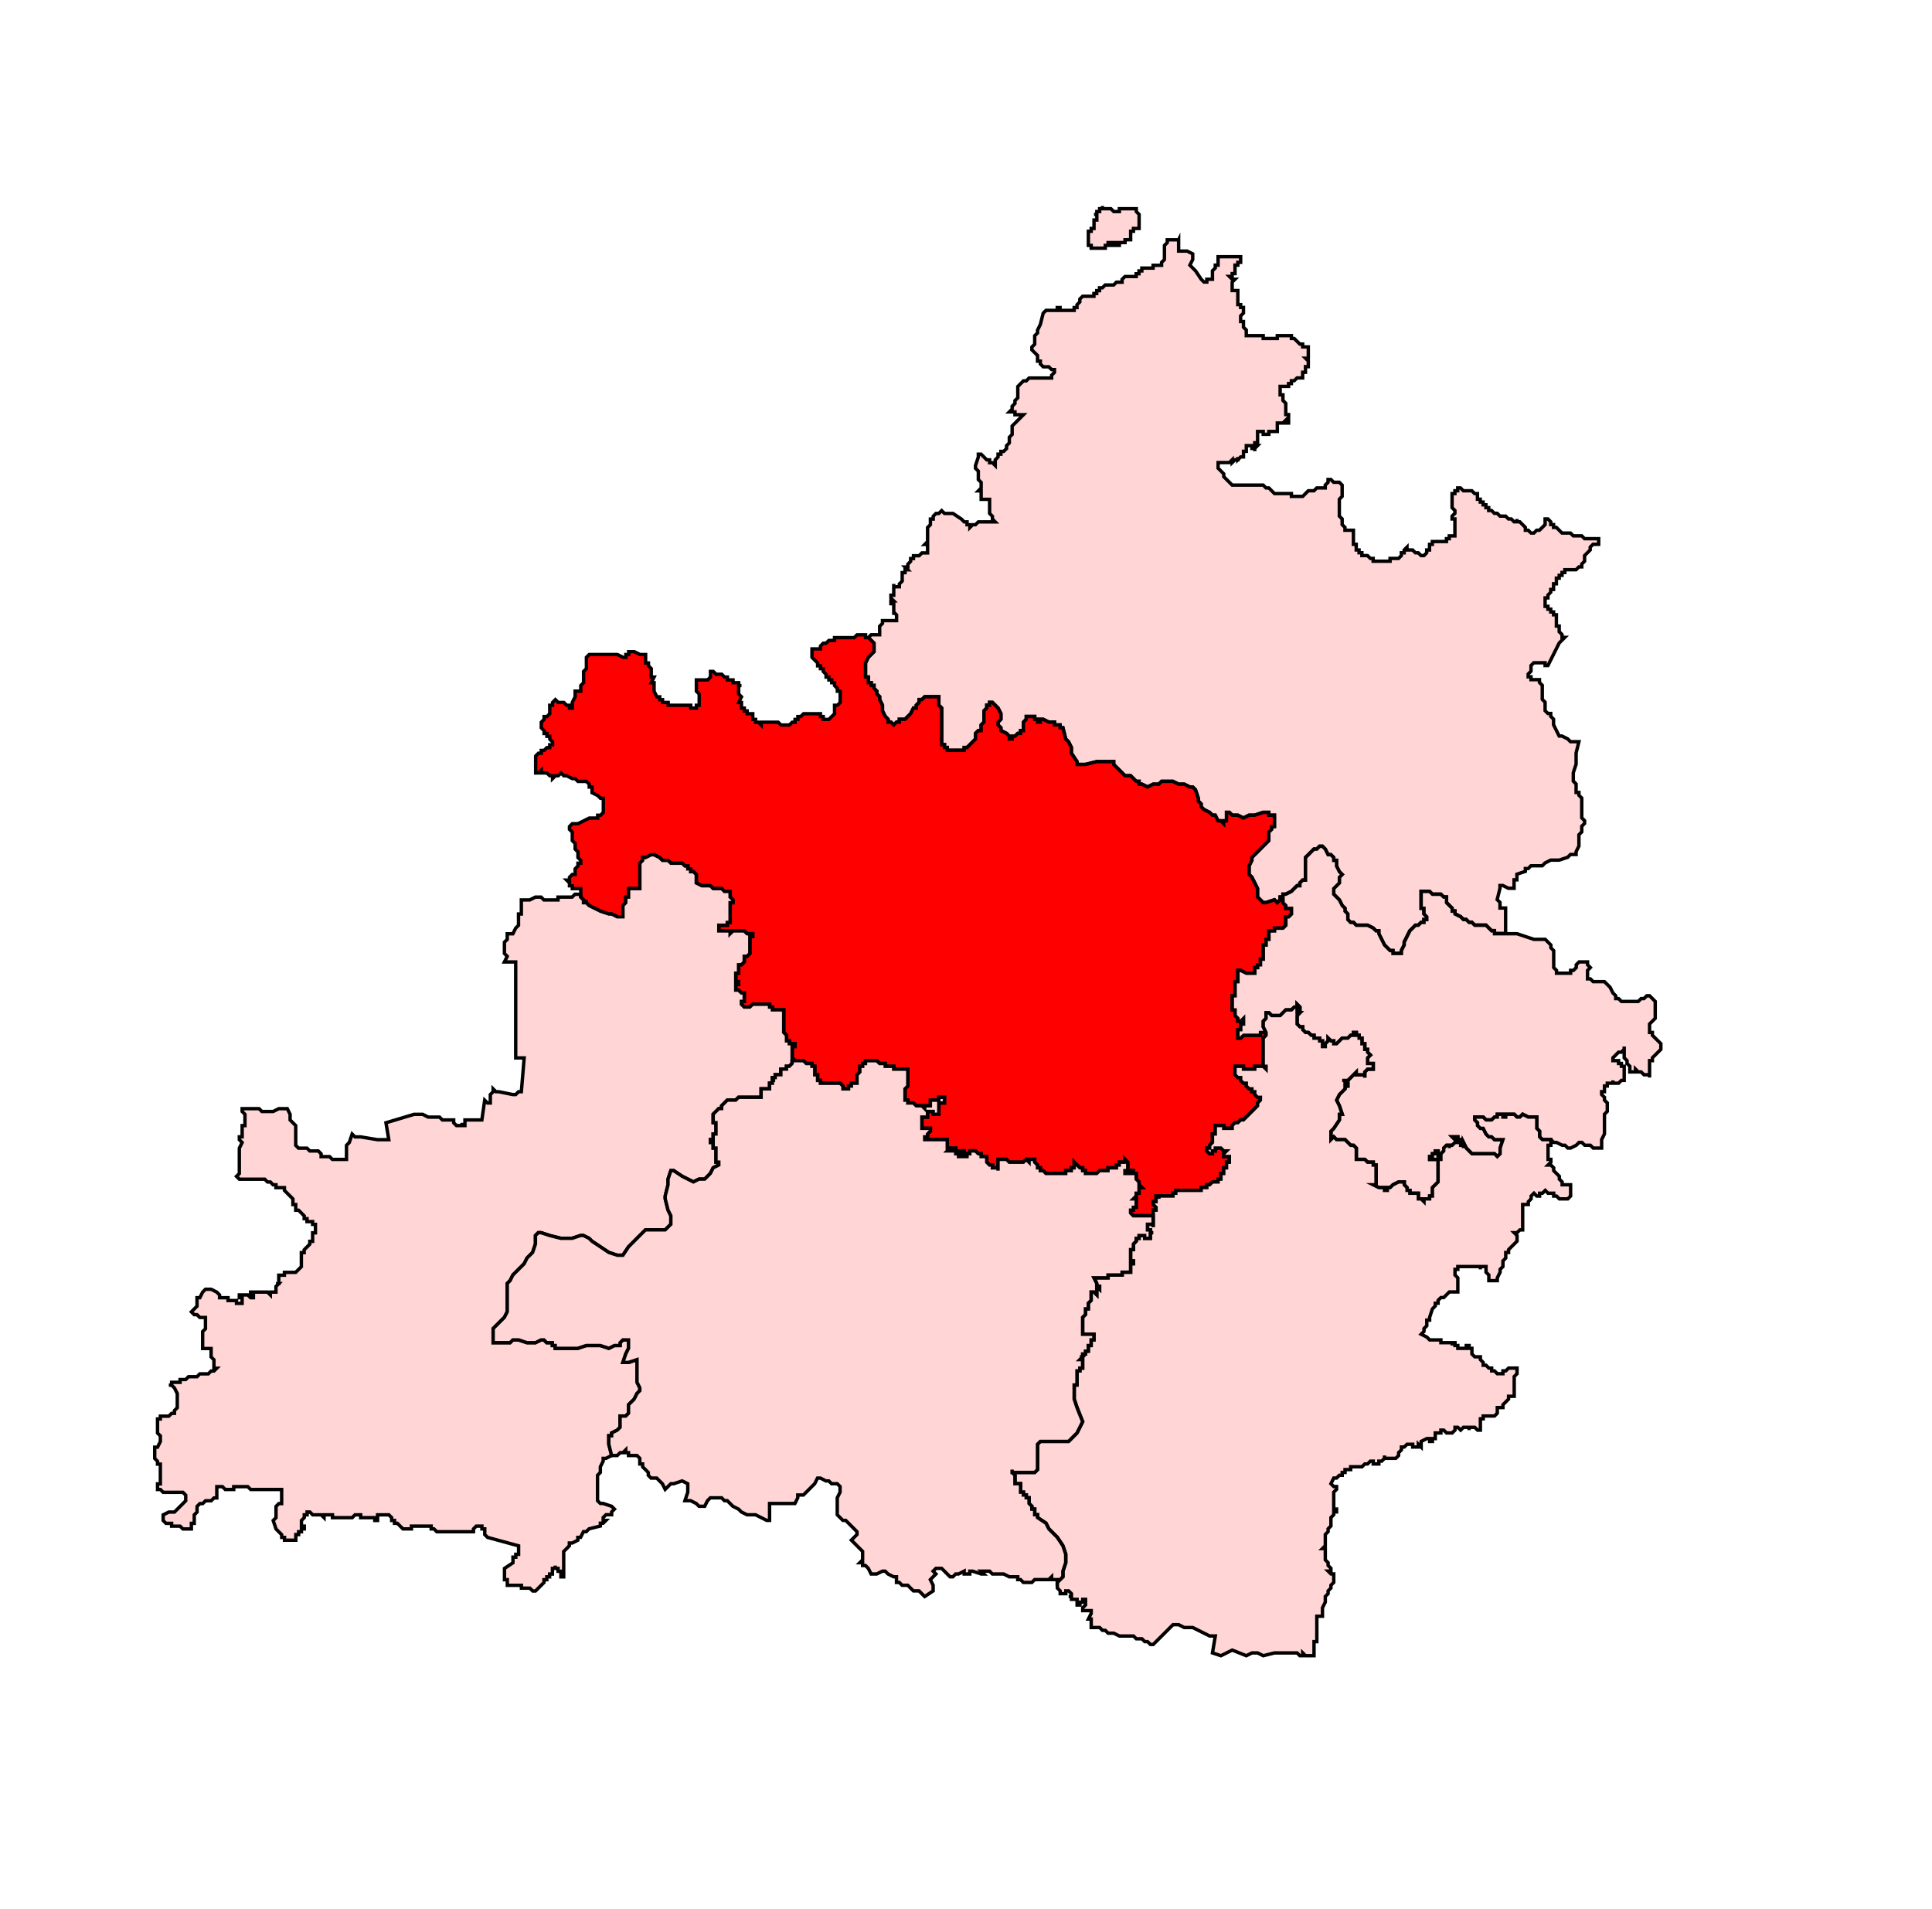
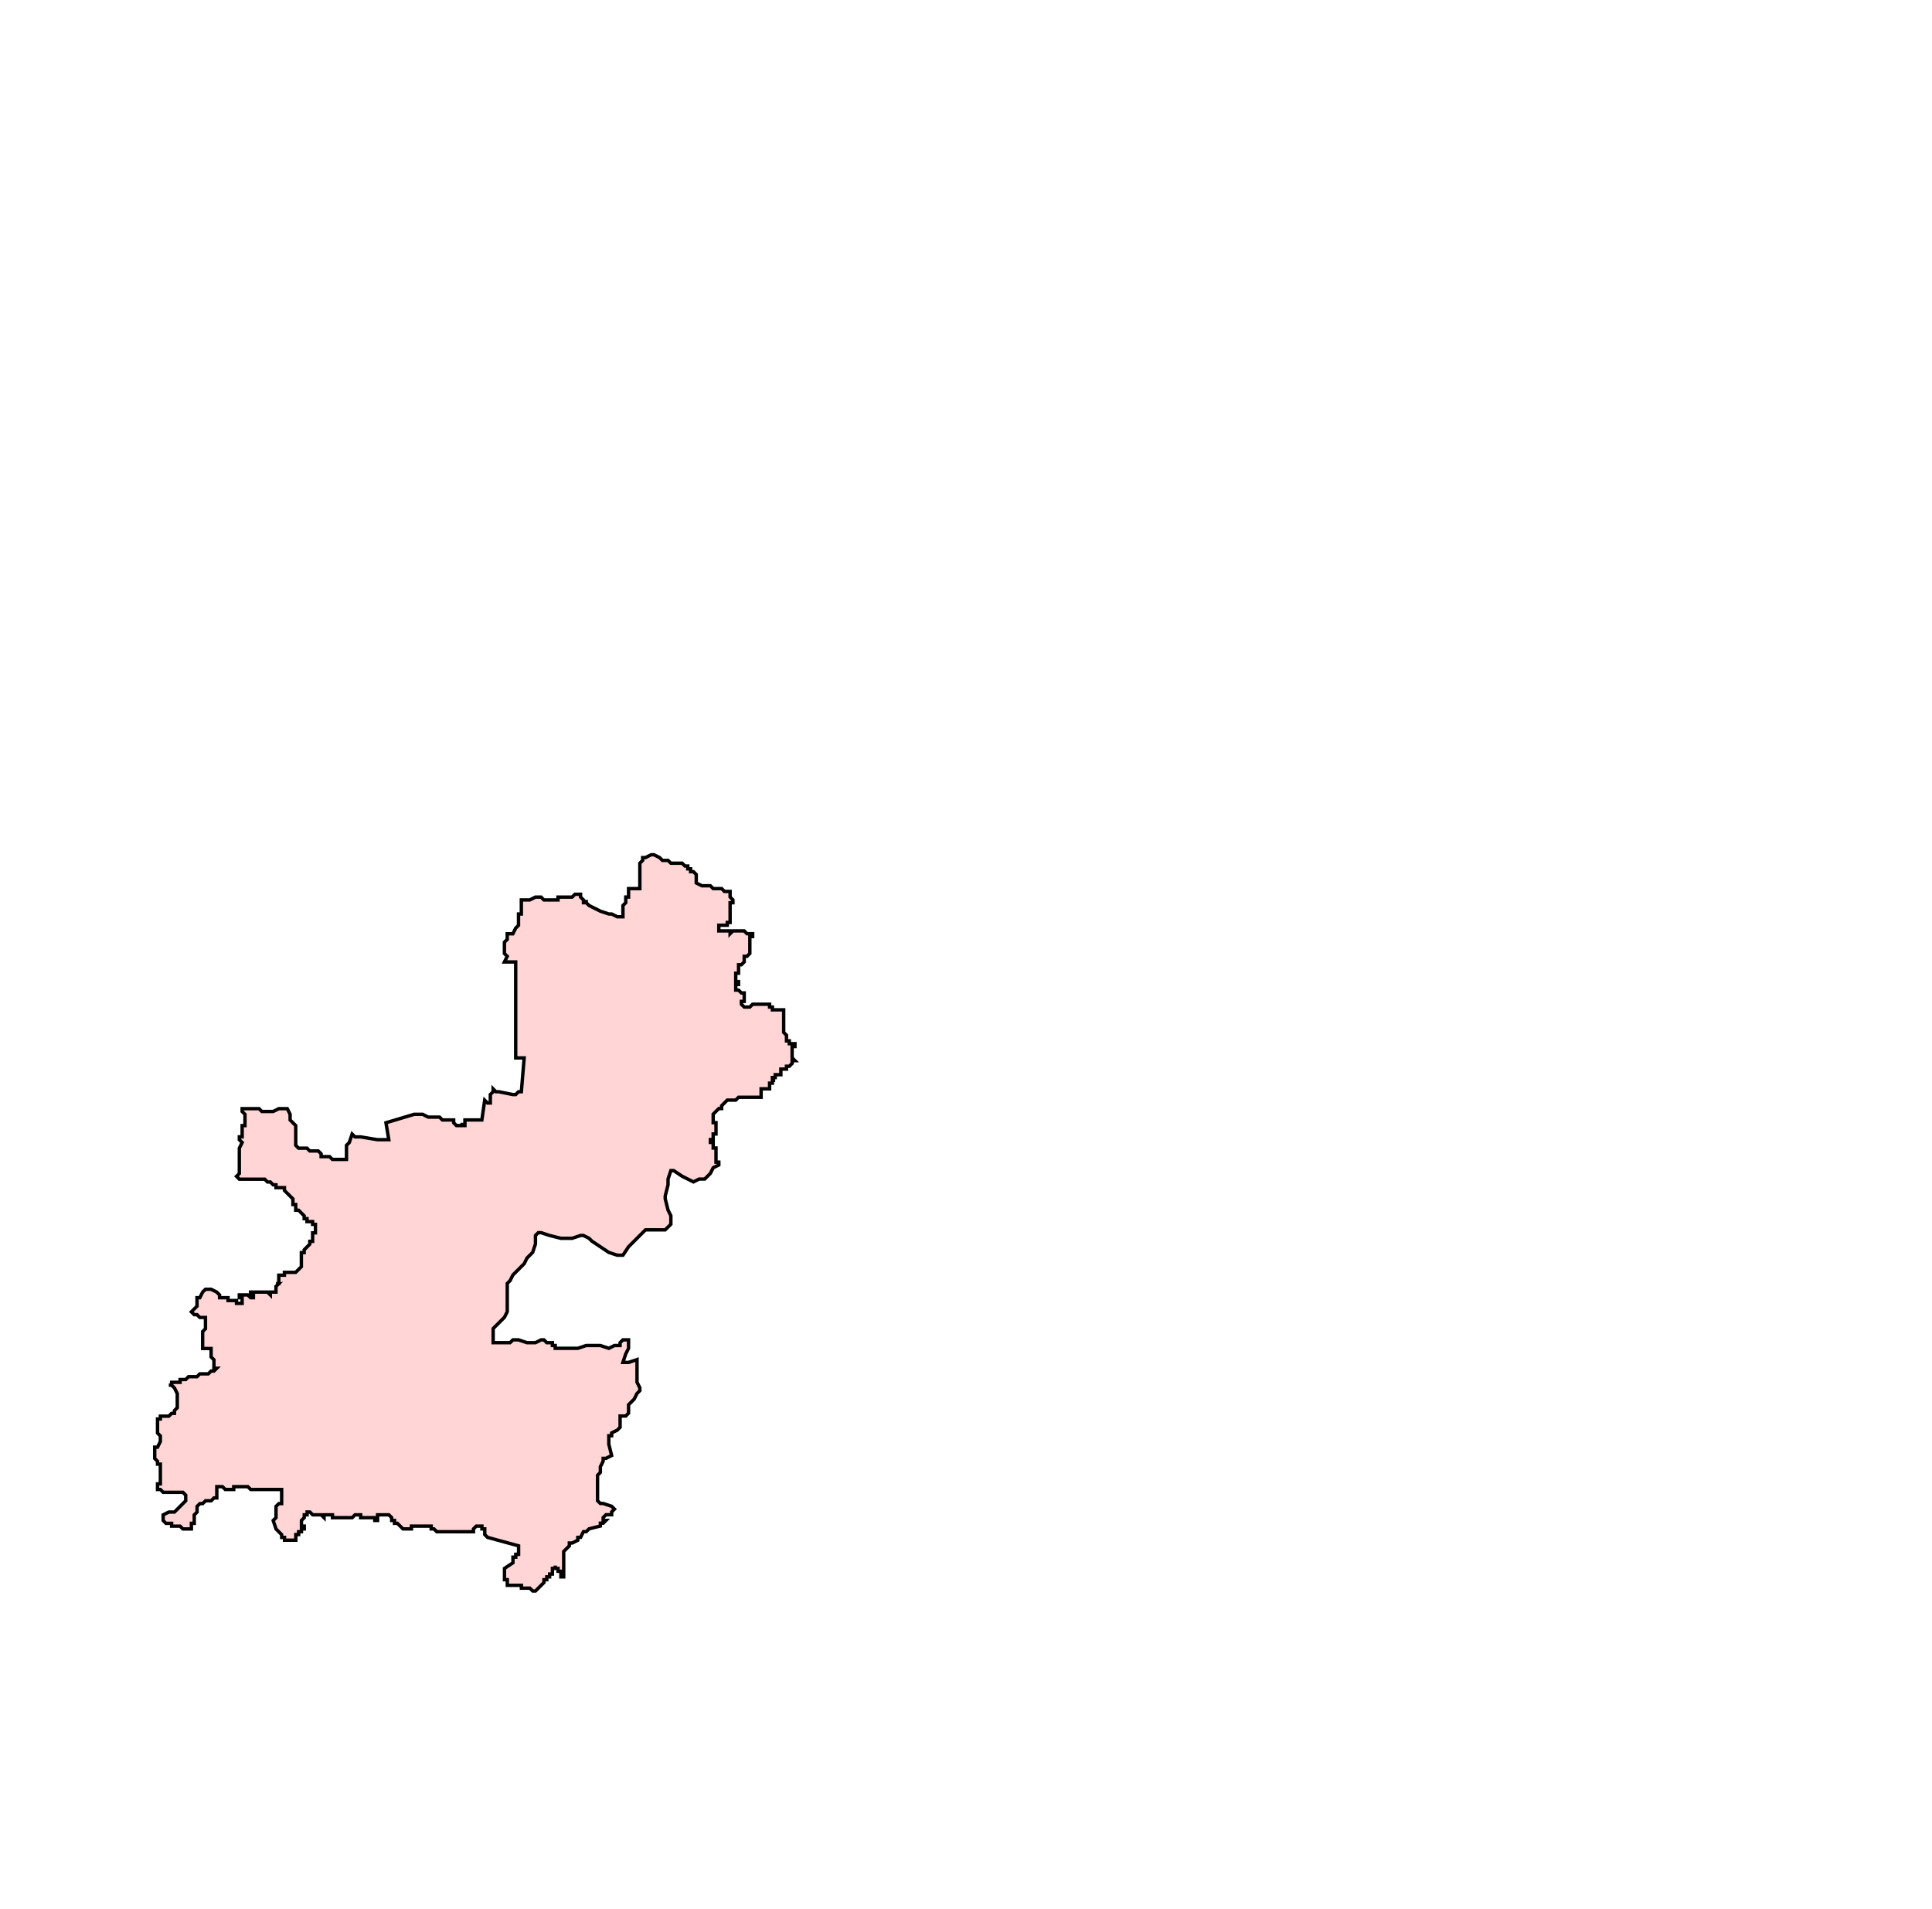
<svg xmlns="http://www.w3.org/2000/svg" xmlns:ns1="http://sodipodi.sourceforge.net/DTD/sodipodi-0.dtd" xmlns:ns2="http://www.inkscape.org/namespaces/inkscape" version="1.1" x="0px" y="0px" width="852.175" height="841.958" viewBox="0 0 852.175 841.958" enable-background="new 0 0 1232 1310" xml:space="preserve" id="svg1666" ns1:docname="52-Aurad.svg" ns2:version="1.1.1 (3bf5ae0d25, 2021-09-20)">
  <defs id="defs1670">
	
	
		
	
		
	
		
	
	
		
	
		
	
	
		
	
	
		
	
	
		
	
	
		
	
	
		
	
		
	
		
	
		
	
		
	
		
	
		
	
		
	
		
	
		
	
	
		
	
		
	
		
	
		
	
	
		
	
		
	
	
		
	
	
		
	
		
	
	
		
	
	
		
	
		
	
	
		
	
		
	
	
		
	
		
	
	
		
	
	
		
	
	
		
	
		
	
	
		
	
	
		
	
		
	
	
		
	
	
		
	
	
		
	
	
		
	
	
		
	
		
	
		
	
	
		
	
		
	
		
	
	
		
	
		
	
		
	
	
		
	
	
		
	
		
	
		
	
		
	
		
	
		
	
	
		
	
	
		
	
		
	
		
	
		
	
	
		
	
	
		
	
		
	
		
	
		
	
		
	
		
	
	
		
	
		
	
	
		
	
	
		
	
	
		
	
		
	
		
	
		
	
	
		
	
		
	
		
	
	
		
	
	
		
	
	
		
	
		
	
	
		
	
		
	
	
		
	
	
		
	
	
		
	
	
		
	
		
	
	
		
	
		
	
	
		
	
		
	
		
	
		
	
	
		
	
		
	
	
		
	
		
	
	
		
	
		
	
		
	
	
		
	
		
	
	
		
	
	
		
	
		
	
	
		
	
	
		
	
	
		
	
		
	
		
	
	
		
	
		
	
		
	
	
		
	
	
		
	
		
	
		
	
		
	
		
	
		
	
		
	
		
	
		
	
		
	
		
	
	
		
	
		
	
	
		
	
	
		
	
		
	
		
	
		
	
	
		
	
		
	
		
	
		
	
		
	
		
	
		
	
		
	
		
	
		
	
	
		
	
	
		
	
		
	
	
		
	
	
		
	
		
	
	
		
	
		
	
		
	
		
	
	
		
	
		
	
	
		
	
	
		
	
	
		
	
	
		
	
	
		
	
		
	
		
	
	
		
	
		
	
		
	
		
	
	
		
	
		
	
		
	
		
	
	
		
	
	
		
	
		
	
	
		
	
		
	
		
	
		
	
	
		
	
	
		
	
		
	
		
	
		
	
		
	
	
		
	
		
	
	
		
	
	
		
	
		
	
	
		
	
	
		
	
		
	
	
		
	
	
		
	
		
	
		
	
	
		
	
		
	
	
		
	
		
	
	
		
	
		
	
	
		
	
		
	
	
		
	
		
	
		
	
	
		
	
	
		
	
		
	
		
	
	
		
	
	
		
	
	
		
	
	
		
	
	
		
	
		
	
	
		
	
		
	
	
		
	
	
		
	
		
	
	
		
	
		
	
	
		
	
		
	
		
	
	
		
	
	
		
	
		
	
		
	
		
	
	
		
	
		
	
		
	
	
		
	
		
	
	
		
	
		
	
		
	
	
		
	
		
	
		
	
	
		
	
	
		
	
		
	
	
		
	
	
		
	
	
		
	
	
		
	
	
		
	
	
		
	
		
	
		
	
	
		
	
		
	
	
		
	
		
	
		
	
	
		
	
		
	
	
		
	
	
		
	
		
	
		
	
		
	
	
		
	
	
		
	
	
		
	
	
		
	
	
		
	
		
	
	
		
	
		
	
		
	
	
		
	
	
		
	
	
		
	
	
		
	
	
		
	
	
		
	
	
		
	
	
		
	
	
		
	
	
		
	
	
		
	
	
		
	
	
		
	
	
		
	
	
		
	
	
		
	
		
	
		
	
		
	
	
		
	
	
		
	
	
		
	
	
		
	
	
		
	
	
		
	
	
		
	
		
	
		
	
	
		
	
	
		
	
	
		
	
		
	
	
		
	
		
	
	
		
	
		
	
	
		
	
		
	
	
		
	
	
		
	
	
		
	
	
		
	
	
		
	
	
		
	
		
	
	
		
	
	
		
	
		
	
	
		
	
		
	
		
	
		
	
	
		
	
		
	
		
	
	
		
	
		
	
		
	
	
		
	
	
		
	
		
	
	
		
	
	
		
	
		
	
		
	
		
	
	
		
	
		
	
		
	
		
	
		
	
		
	
	
		
	
	
		
	
		
	
	
	
	
	
	
	
	
		
	
	
	
		
	
	
	
	
	
	
	
	
		
	
	
	
	
	
	
		
	
		
	
		
	
	
	
	
	
	
	
		
	
	
	
		
	
		
</defs>
  <ns1:namedview id="namedview1668" pagecolor="#ffffff" bordercolor="#666666" borderopacity="1.0" ns2:pageshadow="2" ns2:pageopacity="0.0" ns2:pagecheckerboard="0" showgrid="false" ns2:zoom="0.56870228" ns2:cx="1075.255" ns2:cy="414.10068" ns2:window-width="1920" ns2:window-height="1001" ns2:window-x="-9" ns2:window-y="-9" ns2:window-maximized="1" ns2:current-layer="svg1666" fit-margin-top="0" fit-margin-left="0" fit-margin-right="0" fit-margin-bottom="0" />
-   <path fill-rule="evenodd" clip-rule="evenodd" fill="#ffee6f" stroke="#000000" stroke-width="0.6" stroke-miterlimit="10" d="m 492.499,93.307 h 1.24 v -1.244 h 1.244 1.248 1.244 1.24 1.244 1.244 v 1.244 l 1.244,1.248 v 1.24 1.244 1.244 1.244 1.244 h -1.244 -1.244 v 1.244 h -1.244 v 1.244 1.244 1.244 h -1.24 -1.244 v 1.244 h -1.248 -1.244 v 1.24 h -1.24 v -1.24 h -1.244 v 1.24 h -1.244 v -1.24 h -1.244 v 1.24 h -1.24 v 1.244 h -1.248 -1.244 -1.244 -1.24 -1.244 v -1.244 h -1.244 v -1.24 -1.244 -1.244 -1.244 -1.244 h 1.244 v -1.244 h 1.244 v -1.244 -1.244 -1.244 h 1.24 v -1.244 -1.24 h -1.24 1.24 v -1.248 h 1.244 v -1.244 h 1.244 v -1.24 1.24 h 1.248 1.24 1.244 l 1.244,1.244 z m 27.375,12.446 v 1.244 1.24 1.244 1.248 h 1.24 1.244 1.244 l 2.488,1.24 v 2.488 l -1.244,2.488 2.484,2.488 2.493,3.732 1.244,1.24 h 1.24 v -1.24 h 1.244 1.244 v -1.244 -1.244 -1.244 l 1.248,-1.244 v -1.244 h 1.24 v -1.244 -1.244 -1.244 h 1.244 1.244 1.244 1.24 1.244 1.248 1.244 1.244 v 1.244 1.244 h -1.244 v 1.244 h -1.244 v 1.244 1.244 1.244 h -1.248 v 1.244 h -1.244 l 1.244,1.244 h 1.248 l -1.248,1.24 v 1.244 1.248 1.24 h 1.248 1.244 v 1.244 1.244 1.244 1.244 1.244 h 1.244 v 1.244 h 1.24 v 1.244 1.244 l -1.24,1.244 v 1.244 1.24 h 1.24 v 1.248 1.24 l 1.244,1.244 v 1.244 1.244 h 1.244 1.248 1.24 1.244 1.244 1.244 v 1.244 h 1.244 1.24 1.248 1.244 1.244 v -1.244 h 1.24 1.244 1.244 1.248 1.244 v 1.244 h 1.24 l 1.244,1.244 1.244,1.244 h 1.244 v 1.244 h 1.24 1.248 v 1.244 1.244 1.244 1.24 h -1.248 l 1.248,1.248 v 1.24 1.244 h -1.248 v 1.244 1.244 h -1.24 v 1.244 1.244 h -1.244 -1.244 l -1.244,1.244 h -1.24 v 1.244 h -1.244 v 1.244 h -1.248 -1.244 -1.231 v 1.244 1.244 1.24 h 1.244 v 1.248 1.24 l 1.244,1.244 v 1.244 1.244 1.244 1.244 h 1.248 v 1.244 l -1.248,1.244 h 1.248 v 1.244 h -1.248 -1.244 -1.244 -1.24 v 1.244 1.244 1.24 h -1.244 -1.244 -1.248 v 1.248 h -1.24 -1.244 v -1.248 h -1.244 -1.244 v 1.248 1.244 1.24 1.244 h -1.244 v 1.244 h 1.244 l -1.244,1.244 v 1.244 -1.244 h -1.24 v -1.214 h -1.248 -1.244 v 1.244 1.244 h -1.244 v 1.244 1.244 h -1.24 l -1.244,1.244 v -1.244 1.244 h -1.244 l -1.248,1.244 v -1.244 l -1.244,1.244 h -1.24 -1.244 -1.244 -1.244 v 1.244 1.24 l 1.244,1.248 1.244,1.244 v 1.24 l 1.244,1.244 1.24,1.244 1.244,1.244 h 1.248 1.244 1.244 1.24 1.244 1.244 1.248 1.24 1.244 1.244 1.244 l 1.244,1.244 h 1.24 l 1.248,1.244 1.244,1.244 h 1.244 1.24 1.244 1.244 1.248 1.244 v 1.244 h 1.24 1.244 1.244 1.244 l 1.24,-1.244 1.248,-1.244 h 1.244 1.244 l 1.24,-1.244 h 1.244 1.244 1.248 v -1.244 l 1.24,-1.244 v -1.244 h 1.244 l 1.244,1.244 h 1.244 1.244 l 1.24,1.244 v 1.244 1.244 1.244 1.244 l -1.24,1.244 v 1.244 1.24 1.248 1.244 1.24 1.244 l 1.24,1.244 v 1.244 1.244 l 1.248,1.244 v 1.244 h 1.244 1.244 1.24 v 1.244 1.244 1.244 1.24 1.248 h 1.244 v 1.244 1.24 h 1.244 v 1.244 h 1.248 v 1.244 h 1.244 1.24 l 1.244,1.244 h 1.244 v 1.244 h 1.244 1.24 1.248 1.244 1.244 1.24 v -1.231 h 1.244 1.244 1.248 l 1.244,-1.244 v -1.244 h 1.24 v -1.244 l 1.244,-1.24 v 1.24 h 1.244 1.244 l 1.24,1.244 h 1.248 l 1.244,1.244 h 1.244 l 1.24,-1.244 v -1.244 h 1.244 v -1.24 -1.244 h 1.244 v -1.248 h 1.248 1.244 1.24 1.244 1.244 v -1.24 h 1.244 v -1.244 h 1.24 1.248 v -1.244 -1.248 -1.244 -1.244 -1.244 -1.244 h -1.248 v -1.244 l 1.248,-1.244 v -1.24 l -1.248,-1.244 v -1.248 -1.244 -1.244 -1.244 -1.244 h 1.248 v -1.244 h 1.244 v -1.244 h 1.244 l 1.244,1.244 h 1.24 1.244 1.248 l 1.244,1.244 h 1.24 v 1.244 1.244 h 1.244 v 1.244 h 1.244 v 1.24 h 1.244 v 1.248 h 1.24 v 1.244 h 1.248 l 1.244,1.24 h 1.244 l 1.244,1.244 h 1.24 1.244 l 1.248,1.244 h 1.244 l 1.24,1.244 h 1.244 v -1.244 1.244 h 1.244 l 1.244,1.244 1.24,1.244 v 1.244 h 1.248 l 1.244,1.244 h 1.244 l 1.244,-1.244 h 1.24 l 1.244,-1.244 1.248,-1.244 v -1.244 -1.244 h 1.244 l 1.24,1.244 v 1.244 h 1.244 v 1.244 h 1.244 l 1.244,1.244 1.248,1.244 h 1.24 2.488 l 1.244,1.244 h 1.24 1.244 1.248 l 1.244,1.244 h 1.24 1.244 1.244 1.244 1.248 v 1.24 1.248 h -1.248 -1.244 l -1.244,1.244 v 1.24 l -1.244,1.244 -1.24,1.244 v 1.244 1.244 l -1.244,1.244 v 1.244 h -1.248 l -1.244,1.244 h -1.24 -1.244 -1.244 -1.244 v 1.244 h -1.24 v 1.244 h -1.248 v 1.24 h -1.244 v 1.248 1.244 h -1.244 v 1.24 1.248 h -1.244 v 1.24 l -1.24,1.244 v 1.244 h -1.244 v 1.244 1.244 1.244 h 1.244 v 1.244 h 1.24 v 1.244 h 1.244 v 1.24 h 1.244 v 1.248 1.244 1.24 1.248 h 1.244 v 1.24 1.244 l 1.248,1.244 v 1.244 h 1.24 l -2.488,2.488 -1.244,2.488 -1.244,2.488 -2.484,4.972 h -1.244 v -1.24 h -1.248 -1.244 -2.484 l -1.244,1.24 v 1.244 1.244 l -1.244,1.244 v 1.244 h 1.244 v 1.244 h 1.244 1.244 1.24 v 1.244 l 1.244,1.244 v 1.244 1.244 1.244 1.24 1.248 l 1.248,1.24 v 1.244 1.244 1.244 l 1.244,1.244 h 1.24 v 1.244 l 1.244,1.244 v 1.244 1.244 l 1.244,2.488 1.244,2.488 h 1.248 l 2.484,1.24 1.244,1.244 h 1.244 1.24 1.244 l -1.244,4.976 v 2.488 2.488 l -1.24,3.732 v 3.732 l 1.24,1.24 v 1.244 2.488 h 1.244 v 1.244 l 1.248,1.244 v 1.244 1.244 2.488 2.484 1.248 l 1.244,1.24 v 1.244 l -1.244,1.244 v 1.244 1.244 l -1.248,1.244 v 1.244 1.244 1.24 1.248 l -1.244,2.484 v 1.248 h -2.484 l -1.244,1.24 -3.732,1.244 h -1.244 -2.488 l -2.484,1.244 -1.248,1.244 h -1.244 -2.484 -1.244 l -1.244,1.244 h -1.248 v 1.244 l -3.728,1.244 v 1.244 1.244 h -1.244 v 1.244 2.484 h -1.24 -1.244 l -2.493,-1.244 h -1.24 v 1.244 l -1.244,4.976 1.244,1.244 v 2.488 h 1.24 1.244 v 1.244 3.732 2.484 1.248 1.24 1.244 h -1.244 -1.24 -1.244 -1.244 v -1.244 h -1.244 l -1.248,-1.24 -1.24,-1.248 h -1.244 -1.244 -1.244 -1.24 l -1.244,-1.24 h -1.248 l -1.244,-1.244 h -1.24 l -1.244,-1.244 -2.488,-1.244 v -1.244 h -1.248 v -1.244 l -2.484,-2.488 v -1.188 -1.244 h -1.244 l -1.244,-1.244 h -1.24 -1.244 -1.248 l -1.244,-1.24 h -1.244 -1.24 -1.244 v 1.24 1.244 2.488 1.244 1.244 h 1.244 v 1.244 1.244 l 1.24,1.244 v 1.244 h -1.24 v 1.244 h -1.244 l -1.244,1.24 h -1.248 l -1.24,1.248 -1.244,1.24 -1.244,2.488 -1.244,2.488 v 1.244 l -1.24,2.488 v 1.244 h -1.244 -1.248 -1.244 v -1.244 h -1.244 l -1.24,-1.244 -1.244,-1.244 -1.244,-2.488 -1.248,-2.488 v -1.244 h -1.24 l -1.244,-1.24 -2.488,-1.248 h -1.24 -3.737 l -1.244,-1.24 h -1.24 l -1.244,-1.244 v -1.244 -1.244 l -1.244,-1.244 v -1.244 l -1.248,-1.244 -1.24,-2.488 -1.244,-1.244 -1.244,-1.244 v -1.24 -1.248 l 1.244,-1.244 1.244,-1.24 v -1.244 -1.244 l 1.24,-1.244 -1.24,-1.244 -1.244,-2.488 v -2.488 h -1.244 v -1.248 l -1.244,-1.24 h -1.244 l -1.24,-2.493 -1.248,-1.24 h -1.244 l -1.244,1.24 h -1.24 l -1.244,1.244 -1.244,1.248 -1.248,1.24 v 1.244 1.244 3.732 2.488 1.244 h -1.24 l -1.244,1.244 v 1.24 h -1.244 l -1.244,1.244 -1.24,1.248 -2.493,1.24 h -1.244 v 1.244 h -1.244 v 1.244 l -1.24,1.244 -1.244,-1.244 -3.732,1.244 h -1.244 l -1.244,-1.244 -1.244,-1.244 v -1.244 -1.24 -1.248 l -1.244,-2.484 -1.24,-2.488 -1.248,-1.244 v -1.244 -1.244 -1.244 l 1.248,-2.488 v -1.244 l 1.24,-1.24 1.244,-1.248 2.488,-2.484 2.484,-2.488 v -1.244 -2.488 l 1.248,-1.244 v -1.244 h 1.244 v -1.244 -2.484 -1.248 h -1.244 -1.248 v -1.244 h -2.484 l -3.732,1.244 h -2.488 l -2.488,1.248 -2.484,-1.248 h -2.493 l -1.244,-1.244 h -1.24 v 1.244 2.488 h -1.244 v 1.244 l -1.244,-1.244 h -1.244 l -1.24,-2.488 h -1.248 l -1.244,-1.244 -2.484,-1.24 -1.244,-1.248 v -1.24 l -1.244,-1.244 v -1.244 l -1.248,-3.732 -1.24,-1.244 h -1.244 l -2.488,-1.244 h -2.484 l -2.493,-1.24 h -2.484 -1.244 -1.244 l -1.248,1.24 h -1.244 -1.24 l -2.488,1.244 -2.484,-1.244 h -1.266 v -1.24 h -1.244 l -1.244,-1.248 -1.244,-1.244 h -2.484 l -2.493,-2.488 -2.484,-2.484 v -1.244 h -1.244 -1.244 -1.24 -1.248 -2.488 l -4.976,1.244 h -1.244 -1.24 -1.244 v -1.244 l -2.488,-3.732 v -2.488 l -1.24,-2.488 -1.248,-1.244 -1.244,-4.972 h -1.244 v -1.244 h -1.244 -1.24 v -1.244 h -2.493 l -2.484,-1.244 h -1.244 v 1.244 h -1.244 v -1.244 h -1.244 v -1.244 h -1.248 -1.24 -1.244 v 1.244 l -1.244,1.244 v 1.244 2.488 h -1.244 v 1.24 h -1.24 l -1.244,1.248 h -1.248 v 1.24 h -1.244 v -1.24 l -1.24,-1.248 -2.488,-1.24 v -1.244 l -1.244,-1.244 v -1.244 l 1.244,-1.244 v -1.244 -1.244 l -1.244,-2.488 -1.24,-1.244 -1.248,-1.244 h -1.244 v 1.244 h -1.244 v 1.244 l -1.244,1.244 v 1.244 2.488 1.244 l -1.24,1.244 v 2.488 h -1.244 l -1.248,1.24 v 1.248 1.24 l -1.244,1.244 -1.261,1.231 -1.244,1.24 h -1.244 v 1.244 h -2.493 -1.24 -1.244 -1.244 -1.244 v -1.244 h -1.24 v -1.24 h -1.244 v -2.493 -1.24 -1.248 -1.24 -1.244 -1.244 -1.244 -1.244 -1.244 -1.244 -2.488 l -1.248,-1.244 v -1.244 -1.24 -1.248 h -1.244 -1.244 -1.24 -1.244 -1.244 l -1.248,1.248 h -1.24 v 1.24 l -1.244,1.244 v 1.244 h -1.244 l -1.244,2.488 -1.24,1.244 -1.244,1.244 h -1.248 -1.244 v 1.244 h -1.24 l -1.244,1.244 -1.244,-1.244 h -1.244 v -1.244 l -1.248,-1.244 -1.24,-2.488 v -1.244 -1.244 l -1.244,-2.484 v -1.248 l -1.244,-1.24 v -1.244 l -1.244,-1.244 v -1.244 H 384.274 v -1.244 h -1.244 v -1.244 -1.244 h -1.248 v -1.244 -1.244 -1.244 -1.244 -1.24 l 1.248,-2.488 2.484,-2.488 v -1.244 -1.244 -1.244 l -1.24,-1.244 -1.244,-1.244 1.244,-1.244 h 1.24 1.244 1.244 v -1.244 -1.261 -1.24 l 1.244,-1.248 v -1.24 h 1.24 1.248 1.244 1.244 1.244 v -1.244 -1.248 l -1.244,-1.24 v 1.24 -1.24 -1.244 -1.244 -1.244 h -1.244 v -1.244 h 1.244 l -1.244,-1.244 v -1.244 h 1.244 v -1.244 -1.24 -1.253 -1.24 1.24 h 1.244 1.24 v -1.24 l 1.244,-1.244 v -1.248 -1.24 -1.244 h 1.248 v -1.244 h 1.244 l -1.244,-1.244 h 1.244 v -1.244 l 1.24,-1.244 v -1.248 h 1.244 v -1.244 h 1.244 1.244 l 1.24,-1.244 h 1.248 1.244 v -1.244 -1.24 -1.244 h -1.244 l 1.244,-1.248 v -2.484 -1.244 -2.488 l 1.244,-1.244 v -1.244 -1.244 h 1.24 v -1.248 l 1.244,-1.244 h 1.244 l 1.248,-1.24 1.244,1.24 h 1.24 2.488 l 3.732,2.488 1.244,1.244 h 1.244 v 1.244 h 1.244 v 1.244 l 1.24,-1.244 h 1.244 l 1.248,-1.244 h 2.484 1.244 1.244 1.244 1.248 l -1.248,-1.244 v -1.244 l -1.244,-1.244 v -1.24 -1.244 -2.493 -1.244 h -1.244 -1.244 -1.24 v -1.244 -1.244 -1.244 h -1.244 l 1.244,-1.244 v -1.244 -1.244 l -1.244,-1.244 v -2.484 -1.244 l -1.248,-1.248 v -1.24 l 1.248,-3.732 v -1.244 h 1.244 l 1.24,1.244 1.244,1.244 h 1.244 v 1.244 h 1.244 l 1.248,1.244 v -1.244 -1.248 l 1.24,-1.244 v -1.244 h 1.244 v -1.244 h 1.244 l 1.244,-1.244 v -1.244 l 1.24,-1.244 v -2.484 l 1.244,-1.244 v -1.248 -1.24 -1.244 l 1.248,-1.244 1.244,-1.244 1.24,-1.244 1.244,-1.244 h -1.244 -1.24 -1.244 v -1.244 h -1.248 -1.244 l 1.244,-1.244 v -1.244 l 1.248,-1.244 v -1.244 l 1.244,-1.24 v -2.488 -1.253 -1.244 l 1.24,-1.244 1.244,-1.244 h 1.244 l 1.244,-1.244 h 3.732 2.488 1.24 1.244 1.248 v -1.244 l 1.244,-1.244 v -1.244 h -1.244 l -1.248,-1.244 h -1.244 -1.24 l -1.244,-1.244 v -1.244 h -1.244 v -2.488 l -1.244,-1.244 -1.248,-1.244 v -1.244 l 1.248,-1.244 v -1.244 -2.488 l 1.244,-1.244 v -1.244 l 1.244,-2.484 1.244,-4.976 1.24,-1.244 h 1.244 3.732 v -1.244 h 1.244 v 1.244 h 1.244 1.244 1.248 1.24 1.244 v -1.244 h 1.244 v -1.244 l 1.244,-1.244 v -1.244 l 1.24,-1.244 h 1.244 1.248 1.244 1.244 v -1.244 h 1.24 v -1.244 h 1.244 v -1.24 h 1.244 l 1.248,-1.248 h 1.24 1.244 1.244 l 1.244,-1.244 h 1.24 1.244 v -1.24 l 1.248,-1.244 h 1.244 1.24 1.244 1.244 v -1.244 h 1.244 v -1.244 h 1.248 v -1.244 h 1.24 1.244 1.244 1.244 v -1.244 h 1.24 1.244 1.248 v -1.244 l 1.244,-1.244 V 113.23 108.254 l 1.244,-1.24 v -1.244 h 3.728 1.274 z" id="path2" style="stroke:#000000;stroke-width:1.5;stroke-miterlimit:5.929;stroke-dasharray:none;stroke-opacity:1;fill:#ffd5d5" />
-   <path id="polygon10" style="clip-rule:evenodd;fill:#ff0000;fill-rule:evenodd;stroke:#000000;stroke-width:1.5;stroke-miterlimit:5.929;stroke-dasharray:none;stroke-opacity:1" d="m 385.501,283.67 v 1.244 1.244 1.244 l -2.484,2.488 -1.253,2.488 v 1.244 1.244 1.244 1.244 1.244 h 1.253 v 1.244 1.244 h 1.244 v 1.244 h 1.24 v 1.244 l 1.244,1.244 v 1.244 l 1.244,1.244 v 1.248 l 1.244,2.484 v 1.244 1.244 l 1.24,2.488 1.248,1.244 v 1.244 h 1.244 l 1.244,1.244 1.244,-1.244 h 1.244 v -1.244 h 1.244 1.248 l 1.244,-1.244 1.24,-1.244 1.244,-2.488 h 1.244 v -1.244 l 1.244,-1.244 v -1.24 h 1.24 l 1.248,-1.248 h 1.244 1.248 1.24 1.244 1.244 v 1.248 1.24 1.244 l 1.248,1.244 v 2.488 1.244 1.244 1.244 1.244 1.244 1.248 1.24 1.248 1.24 2.493 h 1.244 v 1.24 h 1.24 v 1.244 h 1.244 1.244 1.244 1.24 2.497 v -1.244 h 1.244 l 1.244,-1.24 1.24,-1.248 1.244,-1.244 v -1.24 -1.248 l 1.248,-1.24 h 1.244 v -2.493 l 1.24,-1.244 v -1.244 -2.488 -1.244 l 1.244,-1.244 v -1.244 h 1.244 v -1.244 h 1.244 l 1.248,1.244 1.244,1.244 1.244,2.488 v 1.244 1.244 l -1.244,1.244 v 1.244 l 1.244,1.244 v 1.248 l 2.488,1.24 1.24,1.248 v 1.24 h 1.244 v -1.24 h 1.248 l 1.244,-1.248 h 1.24 v -1.24 h 1.244 v -2.493 -1.244 l 1.244,-1.244 v -1.244 h 1.248 1.24 1.248 v 1.244 h 1.244 v 1.244 h 1.244 v -1.244 h 1.244 l 2.484,1.244 h 2.493 v 1.244 h 1.24 1.248 v 1.244 h 1.244 l 1.244,4.976 1.248,1.244 1.24,2.488 v 2.488 l 2.488,3.737 v 1.244 h 1.244 1.24 1.244 l 4.981,-1.244 h 2.488 1.248 1.24 1.244 1.244 v 1.244 l 2.484,2.484 2.497,2.488 h 2.484 l 1.244,1.244 1.244,1.248 h 1.244 v 1.24 h 1.248 l 2.484,1.244 2.488,-1.244 h 1.244 1.244 l 1.248,-1.24 h 1.244 1.244 2.484 l 2.493,1.24 h 2.484 l 2.493,1.244 h 1.244 l 1.24,1.244 1.248,3.737 v 1.244 l 1.244,1.244 v 1.24 l 1.244,1.248 2.484,1.24 1.244,1.244 h 1.248 l 1.24,2.488 h 1.248 l 1.244,1.244 v -1.244 h 1.244 v -2.488 -1.244 h 1.24 l 1.244,1.244 h 2.493 l 2.484,1.248 2.488,-1.248 h 2.493 l 3.732,-1.244 h 2.484 v 1.244 h 1.248 1.244 v 1.248 2.484 1.248 h -1.244 v 1.244 l -1.248,1.244 v 2.488 1.244 l -2.484,2.488 -2.488,2.484 -1.244,1.248 -1.244,1.244 v 1.244 l -1.248,2.488 v 1.244 1.244 1.244 l 1.248,1.244 1.244,2.488 1.244,2.488 v 1.248 1.24 1.244 l 1.244,1.244 1.244,1.244 h 1.244 l 3.732,-1.244 1.244,1.244 1.24,-1.244 h 1.244 v 1.244 l 1.248,1.244 v 1.244 h 1.248 1.244 v 1.244 1.244 l -1.244,1.244 h -1.248 v 1.244 1.248 1.24 l -1.248,1.248 h -1.244 -1.24 -1.244 v 1.24 h -1.244 -1.248 v 1.244 1.244 1.244 h -1.24 v 1.244 1.244 h -1.244 v 1.244 1.244 1.244 1.248 1.244 h -1.244 v 1.24 1.248 h -1.244 v 1.24 h -1.244 v 1.244 1.244 h -1.244 -2.493 l -2.484,-1.244 h -1.244 v 2.488 2.488 h -1.244 v 1.244 1.248 1.244 1.244 1.244 h -1.248 v 1.24 1.248 1.24 1.244 1.244 h 1.248 v 1.244 1.244 l 1.244,1.248 v 1.244 h 1.244 l 1.24,-1.244 v 1.244 1.244 h -1.24 v 1.244 1.244 h -1.244 v 1.244 1.24 1.248 h 1.244 l 1.24,-1.248 h 1.244 1.244 2.493 1.244 1.244 v -1.24 h 1.244 1.244 v 1.24 l -1.244,1.248 v 1.24 1.244 1.244 1.244 1.248 1.244 1.244 1.244 1.244 1.244 h 1.244 v 1.244 l -1.244,-1.244 h -1.244 -2.488 v 1.244 h -2.493 -1.244 -1.244 v -1.244 h -1.24 -1.244 -1.244 v 1.244 1.24 1.248 l 1.244,1.24 h 1.244 v 1.244 l 1.24,1.248 h 1.244 v 1.244 l 1.244,1.244 h 1.248 v 1.244 h 1.244 v 1.244 l 1.244,1.244 h 1.244 v 1.244 l -1.244,1.244 v 1.244 l -1.244,1.24 -1.244,1.248 -1.248,1.244 -1.244,1.244 -1.244,1.244 h -1.24 l -1.244,1.244 h -1.244 l -1.248,1.244 v 1.244 h -1.244 -1.24 -1.244 v -1.244 h -1.244 -1.248 -1.24 v 1.244 1.244 1.244 h -1.248 v 1.244 1.244 1.244 l -1.244,1.24 v 1.253 h -1.244 v 1.244 l 1.244,1.24 h 1.244 v -1.24 h 1.248 v -1.244 h 1.24 1.248 l 1.244,1.244 h 1.244 l -1.244,1.24 v 1.244 h 1.244 1.24 v 1.244 1.244 h -1.24 v 1.244 1.244 h -1.244 v 1.244 1.244 h -1.244 v 1.244 1.248 h -1.248 v 1.24 h -1.24 -1.248 l -1.244,1.248 h -1.244 v 1.244 h -1.24 -1.244 v 1.24 h -1.244 -1.248 -1.24 -1.244 -1.248 -1.244 -1.244 -1.24 -1.248 v 1.248 h -1.244 v 1.24 h -1.244 -1.24 -1.244 -1.244 -1.248 v 1.244 -1.244 h -1.244 v 1.244 1.244 h -1.244 v 1.244 l 1.244,1.244 v 1.244 h -1.244 v 1.248 1.244 h -1.244 -1.244 -2.484 -1.248 -1.244 -1.244 l -1.244,-1.244 v -1.248 h 1.244 v -1.244 h 1.244 v -2.488 -1.244 h -1.244 l 1.244,-1.244 v -1.24 h 1.244 v -1.248 -1.24 h 1.248 l -1.248,-1.244 v -1.248 l -1.244,-1.24 v -1.248 -1.244 h -1.244 v -1.244 h -1.244 v 1.244 h -1.24 -1.244 v -1.244 h 1.244 v -1.244 -1.244 -1.244 l -1.244,-1.244 v 1.244 h -1.253 -1.244 v 1.244 h -1.24 v 1.244 h -1.244 -1.244 -1.244 v 1.244 h -1.24 -1.248 -1.244 l -1.244,1.244 h -1.24 -1.248 -1.244 -1.248 v -1.244 h -1.244 v -1.244 h -1.24 l -1.244,-1.244 -1.244,-1.244 v 1.244 1.244 h -1.244 v 1.244 h -1.24 -1.248 v 1.244 h -1.244 -1.244 -1.248 -1.24 -1.244 -1.248 -1.244 l -1.24,-1.244 h -1.244 v -1.244 h -1.244 v -1.244 l -1.244,-1.244 v -1.244 h -1.248 -1.24 v 1.244 l -1.248,-1.244 -1.244,1.244 h -1.244 -1.24 -1.244 -1.248 -1.244 l -1.24,-1.244 h -1.244 -1.244 -1.244 v 1.244 1.244 1.244 1.244 -1.244 h -1.244 -1.248 v -1.244 h -1.244 l -1.244,-1.244 v -1.244 -1.244 h -1.244 -1.24 v -1.244 h -1.244 l -1.248,-1.24 h -1.244 -1.24 v 1.24 h -1.244 v 1.244 h -1.244 v -1.244 -1.24 h -1.248 -1.248 v 1.24 h 1.248 v 1.244 h -1.248 v -1.244 h -1.24 v -1.24 -1.244 h -1.244 v 1.244 h -1.244 -1.244 l 1.244,-1.244 h -1.244 v -1.253 -1.24 -1.244 h -1.24 -1.244 -1.248 -1.244 -1.244 -1.24 -1.248 -1.244 v -1.244 h 1.244 v -1.244 l 1.248,-1.244 v -1.244 h -1.248 -1.244 -1.248 v -1.244 -1.244 -1.244 -1.244 h 1.248 1.244 v -1.244 -1.244 h 1.248 1.24 v 1.244 h 1.244 1.244 v -1.244 -1.248 -1.24 -1.244 h 1.248 1.244 v -1.244 -1.244 h -1.244 -1.248 v 1.244 h -1.244 -1.244 -1.24 v 1.244 1.244 h -1.248 -1.244 v 1.24 l -1.248,-1.24 h -1.24 -1.244 l -1.244,-1.244 h -1.244 -1.24 v -1.244 h -1.244 v -1.244 -1.244 -1.244 -1.244 l 1.244,-1.244 v -1.244 -1.248 -1.244 -1.24 -1.248 -1.24 h -1.244 -1.248 -1.244 -1.244 -1.244 v -1.244 h -1.244 -1.244 -1.248 v -1.244 h -1.24 -1.244 l -1.244,-1.244 h -1.244 -1.24 -1.244 -1.253 v 1.244 h -1.244 v 1.244 h -1.244 v 1.244 1.24 l -1.24,1.248 v 1.24 1.244 1.248 h -1.244 -1.244 v 1.244 h -1.248 v 1.244 h -1.24 -1.244 v -1.244 l -1.244,-1.244 h -1.244 -1.244 -1.244 -1.248 -1.244 -1.244 -1.24 v -1.248 h -1.244 v -1.244 -1.24 h -1.244 v -1.248 -1.24 -1.244 h -1.248 v -1.244 h -1.24 -1.244 l -1.244,-1.244 h -1.248 -1.24 -1.244 l -1.248,-1.244 v -1.244 -1.244 -1.248 -1.244 h 1.248 v -1.244 h -1.248 -1.244 v -1.244 h -1.244 v -1.24 -1.248 l -1.24,-1.24 v -1.244 -1.244 -1.244 -1.244 -1.244 -1.248 -1.244 -1.244 h -1.244 -1.244 -1.248 -1.24 v -1.244 h -1.244 v -1.244 h -1.248 -1.244 -1.244 -1.24 -1.248 -1.244 l -1.244,1.244 h -1.24 -1.244 l -1.244,-1.244 v -1.24 h 1.244 v -1.248 -1.24 -1.244 h -1.244 l -1.248,-1.244 h -1.244 v -1.244 -1.248 h 1.244 v -1.244 h -1.244 v -1.244 -1.244 -1.244 h 1.244 v -1.244 -1.244 -1.24 h 1.248 l 1.244,-1.248 v -1.24 -1.244 h 1.244 l 1.24,-1.248 v -1.244 -1.244 -1.244 -3.732 h 1.244 v -1.244 h -1.244 -1.24 l -1.244,-1.244 h -1.244 -1.248 -1.244 -1.244 l -1.244,1.244 v -1.244 h -1.244 -1.244 -1.24 -1.248 v -2.488 h 1.248 1.24 1.244 v -1.24 h 1.244 v -2.493 -1.244 -1.244 -1.244 -1.244 -1.244 h 1.244 v -1.244 l -1.244,-1.244 v -1.244 -1.24 h -1.244 -1.244 l -1.24,-1.248 h -1.248 -2.488 l -1.24,-1.248 h -3.741 l -2.484,-1.24 v -1.244 -1.244 -1.244 l -1.244,-1.244 h -1.244 v -1.244 h -1.244 v -1.244 h -1.24 l -1.248,-1.244 h -1.244 -1.244 -1.24 -1.248 l -1.244,-1.244 h -1.248 -1.244 l -1.24,-1.244 -2.488,-1.244 h -1.244 l -2.488,1.244 h -1.244 v 1.244 l -1.248,1.244 v 1.244 3.732 3.732 1.24 1.248 h -1.24 -1.244 -1.244 -1.248 v 1.248 1.24 1.244 h -1.244 v 2.488 l -1.24,1.244 v 2.488 1.244 1.244 h -1.244 -1.244 l -2.484,-1.244 h -1.248 l -3.732,-1.244 -2.488,-1.244 -2.493,-1.244 -1.24,-1.244 v -1.244 1.244 h -1.244 v -1.244 l -1.244,-1.244 v -1.244 -1.24 -1.248 h -1.244 -1.244 -1.248 v -1.248 h -1.244 v -1.24 l -1.244,-1.244 h 1.244 v -1.244 l 1.244,-1.244 h 1.248 v -1.244 -1.244 l 1.244,-1.244 v -1.244 h 1.244 v -1.244 l -1.244,-1.244 v -1.244 -1.248 l -1.244,-1.244 v -1.24 -1.248 l -1.248,-1.24 v -1.244 -1.244 -1.244 l -1.244,-1.244 v -1.244 l 1.244,-1.248 h 1.248 1.244 l 2.488,-1.244 2.484,-1.24 h 2.493 1.244 v -1.248 h 1.244 l 1.24,-1.244 v -1.24 -1.248 -1.24 -1.244 -1.244 h -1.24 l -1.244,-1.244 -2.493,-1.244 v -1.248 -1.244 h -1.244 v -1.244 l -1.24,-1.24 h -1.244 -1.244 -1.244 l -1.244,-1.248 h -1.248 l -2.488,-1.244 h -1.244 l -1.24,-1.24 -1.244,1.24 h -1.248 l -1.244,1.244 v -1.244 h -1.24 l -1.244,-1.24 h -1.248 -1.244 v -1.248 l -1.24,1.248 h -1.248 v -1.248 -1.24 -1.244 -1.244 -1.248 -1.244 l 1.248,-1.244 h 1.24 v -1.244 h 1.244 l 1.248,-1.244 h 1.244 v -1.24 h 1.24 v -1.248 l -1.24,-1.244 v -1.24 h -1.244 v -1.248 h -1.248 v -1.24 l -1.244,-1.248 v -1.244 -1.244 l 1.244,-1.244 v -1.244 h 1.248 l 1.244,-1.244 v -2.488 -1.244 h 1.24 v -1.244 l 1.244,-1.24 1.248,1.24 h 1.244 1.24 l 1.244,1.244 h 1.244 v 1.244 h 1.244 v -1.244 -1.244 l 1.248,-2.488 v -1.244 -1.244 h 1.244 1.244 v -1.244 -1.244 l 1.244,-1.244 v -1.244 -1.244 -1.244 -1.244 l 1.244,-1.244 v -1.244 -1.244 -1.248 -1.24 l 1.24,-1.244 h 1.244 1.248 1.244 1.244 1.24 1.244 1.248 1.248 1.24 1.244 l 2.488,1.244 h 1.24 v -1.244 h 1.244 v -1.244 h 1.248 1.244 l 2.484,1.244 h 1.248 1.244 v 1.244 1.24 1.248 h 1.248 v 1.244 l 1.24,1.244 v 1.244 1.244 1.244 h 1.244 l -1.244,2.488 h 1.244 v 3.732 l 1.244,2.488 h 1.244 v 1.248 h 1.24 v 1.24 h 1.244 1.248 v 1.244 h 1.244 1.248 1.24 1.244 1.244 1.248 1.24 1.244 v 1.244 h 1.244 1.244 v -1.244 h 1.244 v -1.244 -1.24 -1.248 -1.244 l -1.244,-1.244 v -1.244 -1.244 -1.244 -1.244 h 1.244 1.24 1.248 1.248 l 1.244,-1.244 v -1.244 -1.244 h 1.24 l 1.244,1.244 h 1.244 1.248 l 1.24,1.244 h 1.244 v 1.244 h 1.244 1.244 v 1.244 h 1.244 1.244 v 1.244 h 1.248 -1.248 v 1.244 1.244 1.244 l 1.248,1.244 -1.248,2.488 h 1.248 v 1.244 1.244 h 1.244 v 1.244 h 1.244 v 1.244 h 1.24 1.244 v 1.244 1.244 h 1.244 v 1.244 h 1.248 l 1.24,1.244 v -1.244 h 1.244 1.244 1.248 1.244 1.24 1.248 l 1.244,1.244 h 1.244 1.24 1.244 l 1.244,-1.244 h 1.248 v -1.244 h 1.244 v -1.244 h 1.24 l 1.248,-1.244 h 1.244 1.244 1.24 1.248 1.244 1.244 v 1.244 h 1.24 v 1.244 h 1.244 1.244 l 1.248,-1.244 1.244,-1.244 v -1.244 -1.244 -1.244 h 1.244 l 1.244,-1.244 v -1.24 -1.248 -1.244 -1.244 h -1.244 v -1.244 l -1.244,-1.244 v -1.244 h -1.244 v -1.244 h -1.248 v -1.244 h -1.244 v -1.244 l -1.244,-1.244 v -1.244 h -1.24 v -1.244 h -1.244 v -1.244 l -1.244,-1.248 -1.248,-1.24 v -1.244 -1.244 -1.244 h 1.248 1.244 1.244 v -1.244 l 1.24,-1.244 h 1.244 l 1.244,-1.244 h 1.248 1.244 v -1.244 h 1.244 1.244 1.244 1.244 1.24 1.248 1.244 l 1.244,-1.244 h 1.24 1.244 1.244 v 1.244 h 1.253 l 1.244,1.244 z" />
-   <path id="polygon16" style="clip-rule:evenodd;fill:#ffd5d5;fill-rule:evenodd;stroke:#000000;stroke-width:1.5;stroke-miterlimit:5.929;stroke-dasharray:none;stroke-opacity:1" d="m 565.902,395.645 v -1.244 h 1.248 l 2.493,-1.24 1.24,-1.248 1.244,-1.248 h 1.244 v -1.24 l 1.244,-1.244 h 1.24 v -1.244 -2.488 -3.732 -1.244 -1.244 l 1.248,-1.244 1.244,-1.248 1.244,-1.244 h 1.244 l 1.244,-1.24 h 1.244 l 1.248,1.24 1.24,2.493 h 1.244 l 1.244,1.244 v 1.244 h 1.244 v 2.488 l 1.244,2.488 1.24,1.244 -1.24,1.244 v 1.244 1.244 l -1.244,1.24 -1.244,1.248 v 1.248 1.24 l 1.244,1.244 1.244,1.244 1.24,2.488 1.248,1.244 v 1.244 l 1.244,1.244 v 1.244 1.244 l 1.248,1.248 h 1.24 l 1.244,1.24 h 3.737 1.24 l 2.488,1.248 1.244,1.24 h 1.24 v 1.244 l 1.253,2.488 1.244,2.488 1.244,1.244 1.24,1.244 h 1.244 v 1.244 h 1.244 1.248 1.244 v -1.244 l 1.24,-2.488 v -1.244 l 1.244,-2.488 1.244,-2.488 1.248,-1.24 1.24,-1.248 h 1.248 l 1.244,-1.24 h 1.244 v -1.248 h 1.24 v -1.244 l -1.24,-1.244 v -1.244 -1.244 h -1.244 v -1.244 -1.244 -2.488 -1.244 -1.24 h 1.244 1.24 1.244 l 1.244,1.24 h 1.248 1.244 1.24 l 1.244,1.244 h 1.248 v 1.244 1.244 l 2.484,2.488 v 1.244 h 1.248 v 1.244 l 2.488,1.244 1.244,1.244 h 1.24 l 1.244,1.248 h 1.248 l 1.244,1.24 h 1.244 1.244 1.244 1.244 l 1.24,1.248 1.248,1.24 h 1.244 v 1.244 h 1.244 1.244 1.24 1.244 1.248 1.248 2.484 l 3.728,1.244 3.737,1.244 h 1.244 1.24 1.248 1.248 l 1.244,1.244 1.24,1.244 v 1.244 l 1.244,1.244 v 2.493 1.244 1.24 2.488 l 1.244,1.244 v 1.244 h 1.244 1.248 1.24 1.244 1.244 v -1.244 h 1.244 l 1.244,-1.244 v -1.24 l 1.244,-1.248 h 1.248 1.244 1.24 v 1.248 l 1.244,1.24 -1.244,1.244 v 1.244 1.244 1.244 h 1.244 l 1.244,1.244 h 2.493 2.484 l 1.248,1.244 1.244,1.248 1.24,2.488 1.244,1.244 v 1.24 h 1.248 l 1.244,1.248 h 3.728 1.244 1.248 1.244 l 1.244,-1.248 h 1.244 l 1.244,-1.24 h 1.24 l 1.244,1.24 1.248,1.248 v 1.24 1.244 1.244 1.244 1.244 1.248 l -1.248,1.244 -1.244,1.244 v 1.244 1.244 1.244 h 1.244 v 1.24 l 1.248,1.248 1.244,1.24 1.244,1.244 v 1.244 1.244 l -1.244,1.248 -1.244,1.244 -1.248,1.244 v 1.244 h -1.244 v 1.244 1.244 1.244 1.24 1.248 1.24 -1.24 h -1.24 -1.244 l -1.244,-1.248 h -1.244 l -1.244,-1.24 v 1.24 h -1.248 -1.244 v -1.24 -1.244 l -1.244,-1.244 v -1.244 l -1.244,-1.244 v -1.244 -1.244 -1.248 -1.244 1.244 l -1.24,1.248 h -1.244 l -1.248,1.244 -1.244,1.244 v 1.244 h 1.244 1.248 v 1.244 h 1.244 v 1.244 h 1.24 v 1.244 1.24 1.248 1.24 1.244 h -1.24 l -1.244,1.248 h -1.248 -1.244 v -1.248 1.248 h -1.24 -1.244 v 1.244 h -1.248 v 1.244 1.244 h -1.244 v 1.244 l 1.244,1.244 v 1.244 l 1.248,1.244 v 1.244 1.24 1.248 l -1.248,1.244 v 1.244 1.244 1.244 1.244 1.244 1.244 1.244 l -1.244,2.488 v 1.244 2.493 h -1.24 -1.248 -1.244 l -1.244,-1.253 h -1.244 -1.24 l -1.244,-1.24 h -1.248 l -1.244,1.24 -2.488,1.253 h -1.244 l -1.244,-1.253 h -1.24 l -2.493,-1.24 h -1.244 l -1.244,-1.244 h -3.732 l -1.248,-1.244 v -2.488 l -1.24,-1.244 v -1.244 -1.244 -2.488 h -1.244 -2.488 l -2.488,-1.244 -1.244,1.244 H 669.173 l -1.244,-1.244 h -1.24 -1.248 -1.248 v 1.244 h -1.244 v -1.244 h -1.24 -1.244 v 1.244 h -1.244 l -1.244,1.244 h -1.248 -1.24 l -1.244,-1.244 h -1.244 -1.244 -1.244 v 1.244 l 1.244,1.244 v 1.244 l 1.244,1.244 h 1.244 l 1.244,2.488 1.24,1.244 h 1.248 l 1.244,1.244 h 1.244 1.244 1.24 l -1.24,3.737 v 2.484 l -1.244,1.244 -1.244,-1.244 h -1.244 -1.248 -1.24 -3.732 -1.244 -1.244 l -1.248,-1.24 -1.244,-1.244 -1.24,-2.493 v 1.24 1.253 -1.253 h -1.244 v -1.24 -1.244 h -1.244 v -1.244 h -1.244 -1.248 l 1.248,1.244 h 1.244 v 1.244 h -1.244 l -1.248,1.24 h -1.24 v 1.253 -1.253 h -1.244 l -1.248,1.253 v 1.244 l -1.244,1.24 v 1.244 1.244 h -1.24 v -1.244 -1.244 -1.24 h -1.244 v 1.24 h -1.248 v 1.244 h -1.244 v 1.244 h 1.244 1.248 1.244 v 1.244 1.244 1.244 1.244 1.244 1.244 1.248 1.24 l -1.244,1.248 -1.248,1.244 v 1.24 1.248 1.24 h -1.244 v 1.244 h -1.244 -1.24 v 1.244 l -1.244,-1.244 h -1.244 v -1.244 -1.24 h -1.248 -2.488 v -1.248 h -1.244 v -1.24 l -1.244,-1.244 v -1.248 h -2.484 l -2.493,1.248 -1.244,1.244 h -1.24 v 1.24 h -1.244 v -1.24 h -2.497 l -2.484,-1.244 h 1.244 v -1.248 -1.24 -1.248 -1.244 -1.244 -1.244 -1.244 h -1.244 v -1.244 h -1.244 -1.244 l -1.24,-1.244 h -2.493 -1.244 v -1.244 -1.244 -1.24 -1.244 l -1.244,-1.253 h -1.24 l -1.248,-1.24 -1.244,-1.244 h -1.248 -1.24 -1.244 l -1.244,-1.244 -1.244,1.244 v -1.244 -1.244 -1.244 l 1.244,-1.244 2.488,-3.732 v -1.244 -1.244 h 1.24 l -1.24,-3.732 -1.244,-2.488 1.244,-2.488 2.488,-2.488 v -1.244 h 1.244 v -1.244 h -1.244 v -1.248 h -1.248 1.248 1.244 l 1.248,-1.244 1.24,-1.24 1.244,-1.248 v 1.248 h 1.244 1.248 1.244 v 1.24 -1.24 -1.248 l 1.24,-1.24 h 1.244 1.244 v -1.244 -1.244 h -1.244 -1.244 v -1.244 -1.244 l 1.244,-1.244 -1.244,-1.244 v -1.248 h -1.24 v -1.244 -1.244 h -1.244 v -1.244 -1.24 h -1.248 v -1.248 h -1.244 v -1.24 h -1.244 v 1.24 h -1.24 l -1.248,1.248 h -1.244 -1.248 l -1.24,1.24 -1.244,1.244 h -1.244 v -1.244 h -1.244 l -1.244,-1.24 v 1.24 l -1.24,1.244 v 1.244 h -1.248 v -1.244 -1.244 h -1.244 v -1.24 h -2.488 v -1.248 h -1.244 l -1.244,-1.24 h -1.248 l -1.24,-1.244 v -1.244 h -1.244 l -1.244,-1.244 v -1.244 -1.244 -1.248 l 1.244,-1.244 h -1.244 v -1.244 h 1.244 v -1.244 l -1.244,-1.244 v 1.244 h -1.244 l -1.24,1.244 h -1.244 -1.248 l -1.248,1.244 -1.244,1.244 h -1.24 -1.244 -1.244 l -1.248,-1.244 h -1.24 v 1.244 1.248 l -1.244,1.244 v 1.244 1.244 l 1.244,2.488 h -1.244 -1.244 v 1.24 h -1.244 -1.244 -2.493 -1.244 -1.244 l -1.24,1.248 h -1.244 v -1.248 -1.24 -1.244 h 1.244 v -1.244 -1.244 h 1.24 v -1.244 -1.244 l -1.24,1.244 h -1.244 v -1.244 l -1.244,-1.248 v -1.244 -1.244 h -1.248 v -1.244 -1.244 -1.24 -1.248 -1.24 h 1.248 v -1.244 -1.244 -1.244 -1.248 -1.244 h 1.244 v -2.488 -2.488 h 1.244 l 2.484,1.244 h 2.493 1.244 v -1.244 -1.244 h 1.244 v -1.24 h 1.244 v -1.248 -1.24 h 1.244 v -1.244 -1.248 -1.244 -1.244 -1.244 h 1.244 v -1.244 -1.244 h 1.24 v -1.244 -1.244 -1.244 h 1.248 1.244 v -1.24 h 1.244 1.24 1.244 l 1.248,-1.248 v -1.24 -1.248 -1.244 h 1.248 l 1.244,-1.244 v -1.244 -1.244 h -1.244 -1.248 v -1.244 l -1.248,-1.244 v -1.244 h -1.244 v -1.244 z" />
  <path id="polygon20" style="clip-rule:evenodd;fill:#ffd5d5;fill-rule:evenodd;stroke:#000000;stroke-width:1.5;stroke-miterlimit:5.929;stroke-dasharray:none;stroke-opacity:1" d="m 257.352,396.889 v 1.244 h 1.244 v -1.244 1.244 l 1.24,1.244 2.493,1.244 2.488,1.244 3.732,1.244 h 1.248 l 2.484,1.244 h 1.244 1.244 v -1.244 -1.244 -2.488 l 1.24,-1.244 v -2.488 h 1.244 v -1.244 -1.24 -1.248 h 1.248 1.244 1.244 1.24 v -1.248 -1.24 -3.732 -3.732 -1.244 l 1.248,-1.244 v -1.244 h 1.244 l 2.488,-1.244 h 1.244 l 2.488,1.244 1.24,1.244 h 1.244 1.248 l 1.244,1.244 h 1.248 1.24 1.244 1.244 l 1.248,1.244 h 1.24 v 1.244 h 1.244 v 1.244 h 1.244 l 1.244,1.244 v 1.244 1.244 1.244 l 2.484,1.24 h 3.741 l 1.24,1.248 h 2.488 1.248 l 1.24,1.248 h 1.244 1.244 v 1.24 1.244 l 1.244,1.244 v 1.244 h -1.244 v 1.244 1.244 1.244 1.244 1.244 2.493 h -1.244 v 1.24 h -1.244 -1.24 -1.248 v 2.488 h 1.248 1.24 1.244 1.244 v 1.244 l 1.244,-1.244 h 1.244 1.244 1.248 1.244 l 1.244,1.244 h 1.24 1.244 v 1.244 h -1.244 v 3.732 1.244 1.244 1.244 l -1.24,1.248 h -1.244 v 1.244 1.24 l -1.244,1.248 h -1.248 v 1.24 1.244 1.244 h -1.244 v 1.244 1.244 1.244 h 1.244 v 1.244 h -1.244 v 1.248 1.244 h 1.244 l 1.248,1.244 h 1.244 v 1.244 1.24 1.248 h -1.244 v 1.24 l 1.244,1.244 h 1.244 1.24 l 1.244,-1.244 h 1.244 1.248 1.24 1.244 1.244 1.248 v 1.244 h 1.244 v 1.244 h 1.24 1.248 1.244 1.244 v 1.244 1.244 1.248 1.244 1.244 1.244 1.244 1.244 l 1.24,1.24 v 1.248 1.24 h 1.244 v 1.244 h 1.244 1.248 v 1.244 h -1.248 v 1.244 1.248 1.244 1.244 l 1.248,1.244 h -1.248 v 1.244 l -1.244,1.244 h -1.244 v 1.244 h -1.24 -1.244 v 1.24 1.248 h -1.244 -1.248 v 1.24 h -1.24 v 1.244 h 1.24 -1.24 v 1.248 h -1.244 v 1.244 1.244 h -1.248 -1.244 -1.244 v 1.244 1.244 1.244 h -1.24 -1.248 -1.244 -1.244 -1.24 -1.244 -1.244 -1.248 l -1.244,1.244 h -1.244 -1.244 -1.244 l -1.244,1.244 -1.24,1.244 v 1.24 h -1.248 l -1.244,1.248 -1.244,1.244 v 1.244 1.244 1.244 h 1.244 v 1.244 1.244 1.244 1.244 h -1.244 v 1.244 1.244 h -1.24 v 1.244 h 1.24 v 1.24 1.253 h 1.244 v 1.244 1.24 1.244 1.244 1.244 h 1.244 v 1.244 l -2.488,1.244 -1.24,2.488 -2.493,2.493 h -2.488 l -2.488,1.24 -2.488,-1.24 -2.488,-1.248 -3.728,-2.488 h -1.248 l -1.244,3.737 v 2.488 l -1.248,4.972 v 1.244 l 1.248,4.976 1.244,2.493 v 2.488 1.244 l -1.244,1.24 -1.248,1.248 h -2.484 -3.732 -2.488 l -1.244,1.24 -1.248,1.244 -2.484,2.488 -2.493,2.493 -2.484,3.728 h -2.488 l -3.732,-1.24 -3.732,-2.488 -3.737,-2.493 -1.244,-1.244 -2.484,-1.244 h -1.244 l -3.737,1.244 h -3.732 -1.24 l -4.976,-1.244 -3.737,-1.244 h -1.24 l -1.248,1.244 v 3.737 l -1.244,3.732 -2.488,2.488 -1.24,2.484 -1.244,1.248 -3.732,3.732 -1.248,2.488 -1.244,1.244 v 1.244 2.488 2.488 2.488 3.732 l -1.244,2.488 -2.488,2.488 -1.244,1.244 -1.244,1.244 v 3.728 1.253 1.24 h 1.244 1.244 1.248 1.24 1.244 1.244 l 1.248,-1.24 h 2.484 l 3.732,1.24 h 1.244 1.244 1.244 l 2.488,-1.24 h 1.244 l 1.248,1.24 h 2.484 v 1.244 h 1.244 v 1.244 h 2.493 3.728 2.493 1.244 l 3.732,-1.244 h 1.24 2.493 2.488 l 3.732,1.244 2.488,-1.244 h 2.488 v -1.244 l 1.244,-1.24 h 1.24 1.244 v 1.24 2.488 l -1.244,2.488 -1.24,3.732 h 1.24 1.244 l 3.737,-1.244 v 1.244 2.488 2.488 3.732 l 1.24,2.488 v 1.244 l -1.24,1.244 -1.244,2.488 -1.244,1.244 -1.248,1.248 v 1.244 1.24 1.248 l -1.244,1.24 h -1.24 -1.244 v 1.244 1.248 2.484 l -1.244,1.244 -2.484,1.244 v 1.244 h -1.248 v 3.737 l 1.248,4.972 -2.497,1.248 h -1.244 v 1.24 l -1.24,2.488 v 1.248 1.244 l -1.244,1.244 v 1.244 3.732 1.24 2.493 1.24 1.248 l 1.244,1.244 h 1.24 l 3.741,1.244 1.24,1.244 -1.24,1.244 v 1.244 h -2.497 l -1.244,1.244 v 1.244 h 1.244 l -1.244,1.244 h -1.24 v 1.24 l -4.981,1.244 -1.24,1.248 h -1.244 l -1.244,2.488 H 254.864 v 1.244 l -2.493,1.244 h -1.244 v 1.244 l -1.244,1.244 -1.244,1.244 v 1.244 2.488 1.244 1.244 1.248 1.24 1.244 1.244 h -1.24 v -1.244 -1.244 h -1.244 v -1.24 h -1.248 v -1.248 1.248 h -1.244 v 1.24 1.244 h -1.24 v 1.244 h -1.244 v 1.244 h -1.248 v 1.244 l -1.244,1.244 -1.24,1.244 -1.248,1.244 h -1.244 l -1.244,-1.244 h -1.244 -1.24 -1.244 v -1.244 h -1.248 -2.484 -1.248 -1.244 v -2.488 h -1.244 v -1.244 -1.244 -1.244 -1.24 l 3.737,-2.493 v -2.488 h 1.24 v -1.244 h 1.244 v -1.244 -1.244 -1.244 l -13.681,-3.732 -1.244,-1.244 v -1.244 -1.248 h -1.248 v -1.244 h -1.248 -1.24 l -1.244,1.244 v 1.248 h -1.244 -1.244 -4.976 -4.981 -1.244 -1.24 -1.244 l -1.244,-1.248 h -1.244 v -1.244 h -1.248 -1.24 -1.244 -1.244 -1.244 -1.244 -1.244 v 1.244 h -1.248 -1.244 -1.24 l -1.244,-1.244 -1.244,-1.24 h -1.244 v -1.244 h -1.248 v -1.244 l -1.24,-1.244 h -1.244 -1.248 -1.244 -1.24 v 1.244 1.244 h -1.244 v -1.244 h -1.248 -2.488 -1.24 -1.244 v -1.244 h -1.244 -1.248 l -1.24,1.244 h -1.248 -1.244 -1.244 -1.24 -2.493 -1.244 v -1.244 h -2.484 -1.244 v 1.244 l -1.244,-1.244 h -1.248 -1.244 -1.244 l -1.244,-1.244 h -1.244 v 1.244 h -1.24 v 1.244 l -1.244,1.244 v 1.244 1.24 h 1.244 v 1.244 h -1.244 v 1.248 h -1.248 v 1.244 h -1.244 v 1.244 1.244 h -1.244 -1.24 -1.244 -1.248 v -1.244 h -1.248 V 676.829 l -1.24,-1.244 -1.244,-1.248 -1.244,-3.728 1.244,-1.244 v -1.244 -1.244 -1.244 -1.244 l 1.244,-1.244 h 1.24 v -6.225 h -1.24 -1.244 -1.244 -1.244 -1.244 -1.24 -1.248 -1.244 -1.244 -1.244 -1.244 l -1.244,-1.24 h -1.248 -1.24 -1.244 -1.244 -1.244 v 1.24 h -1.24 -1.244 -1.248 l -1.244,-1.24 h -1.248 -1.24 v 1.24 1.244 1.248 1.24 h -1.244 l -1.244,1.248 h -1.248 -1.24 l -1.244,1.244 h -1.244 l -1.244,1.244 v 1.244 1.244 l -1.244,1.244 v 1.244 2.488 H 84.415 v 2.484 h -1.253 -1.244 -1.244 l -1.24,-1.244 h -1.244 -2.493 v -1.24 h -1.24 -1.244 l -1.244,-1.244 v -1.244 -1.244 l 2.488,-1.244 h 1.24 1.248 l 1.244,-1.244 1.244,-1.244 1.24,-1.244 1.244,-1.244 v -1.248 -1.24 l -1.244,-1.248 h -1.24 -1.244 -1.244 -1.248 -1.24 -1.244 -1.244 l -1.244,-1.244 h -1.248 v -1.24 -1.248 h 1.248 v -1.24 -1.244 -1.244 -1.244 -1.244 -1.248 -1.244 h -1.248 v -1.244 l -1.24,-1.24 v -2.493 -1.24 -1.248 h 1.24 l 1.248,-2.484 v -1.244 -1.248 l -1.248,-1.244 v -1.244 -1.244 -1.244 -1.24 -1.248 h 1.248 v -1.244 h 1.244 1.244 1.244 l 1.24,-1.24 h 1.248 v -1.248 l 1.244,-1.24 v -1.244 -1.248 -1.244 -1.244 -1.244 l -1.244,-2.488 -1.248,-1.24 h -1.24 1.24 v -1.248 h 1.248 1.244 1.244 v -1.244 h 2.484 l 1.244,-1.24 h 1.253 1.24 1.244 l 1.244,-1.248 h 1.244 1.244 1.24 l 1.248,-1.244 h 1.244 l 1.244,-1.244 h -1.244 v -1.244 -1.244 -1.244 l -1.244,-1.244 v -1.244 -1.244 -1.244 h -1.248 -1.24 -1.244 v -1.244 -1.244 -1.24 -2.493 -1.244 l 1.244,-1.244 v -1.244 -1.244 -1.244 -1.244 h -1.244 -1.244 l -1.244,-1.244 h -1.244 l -1.24,-1.244 1.24,-1.244 1.244,-1.248 v -1.24 -1.248 -1.24 h 1.244 l 1.244,-2.488 1.244,-1.244 h 1.24 1.248 l 2.488,1.244 1.24,1.244 v 1.244 h 1.248 1.244 1.248 v 1.24 h 2.484 1.244 v 1.248 h 1.244 1.244 v -1.248 -1.24 h -1.244 v -1.244 h 1.244 1.24 1.248 l 1.244,1.244 h 1.244 v -1.244 h -1.244 v -1.244 h 1.244 1.244 1.244 1.244 1.248 1.24 l 1.244,1.244 v -1.244 h 1.244 1.244 v -1.244 -1.244 l 1.244,-1.244 h -1.244 1.244 v -1.244 -1.244 -1.244 h 2.488 v -1.248 h 1.248 1.244 1.24 1.244 l 1.244,-1.244 1.248,-1.24 v -1.248 -1.24 -1.244 -1.248 -1.24 h 1.244 v -1.244 l 1.24,-1.244 1.244,-1.244 v -1.248 h 1.244 v -1.244 -1.244 -1.244 h 1.244 v -1.24 -1.248 -1.24 h -1.244 v -1.244 h -1.244 -1.244 V 537.479 h -1.24 v -1.24 l -1.244,-1.244 -1.248,-1.248 h -1.244 v -1.244 -1.244 h -1.244 v -2.488 l -1.24,-1.244 -2.493,-2.488 v -1.24 h -1.248 -1.24 -1.244 v -1.244 h -1.244 l -1.244,-1.248 h -1.244 l -1.24,-1.24 h -1.248 -1.244 -1.244 -1.244 -1.244 -1.244 -1.248 -1.24 -1.244 l -1.244,-1.248 1.244,-1.244 v -1.244 -1.244 -1.244 -1.244 -2.488 -1.244 -1.24 -1.244 l 1.244,-2.493 -1.244,-1.244 v -1.244 h 1.244 v -1.244 -1.244 -1.244 -1.244 h 1.24 v -1.244 -1.244 -1.244 -1.244 l -1.24,-1.244 v -1.248 h 1.24 1.248 1.244 1.244 1.244 1.244 l 1.244,1.248 h 1.248 3.728 l 2.488,-1.248 h 1.24 1.248 1.248 l 1.244,2.493 v 1.244 1.244 l 1.24,1.244 1.244,1.244 v 1.244 1.244 2.488 1.244 1.244 1.24 l 1.244,1.253 h 1.248 1.244 1.24 l 1.244,1.244 h 1.244 1.244 1.244 l 1.248,1.24 v 1.244 h 1.244 1.244 1.24 l 1.244,1.244 h 1.244 1.248 2.484 1.244 v -1.244 -1.244 -1.24 -2.497 l 1.244,-1.24 1.248,-3.732 1.24,1.244 h 2.493 l 7.465,1.244 h 1.24 1.244 1.248 1.244 l -1.244,-7.465 12.441,-3.732 h 1.244 1.244 1.244 l 2.484,1.244 h 1.248 2.488 1.244 l 1.24,1.244 h 1.244 1.253 1.244 1.24 v 1.244 l 1.244,1.244 h 1.244 1.244 v -1.244 1.244 h 1.24 v -2.488 h 7.469 l 1.248,-8.709 1.244,1.244 h 1.24 v -1.244 -1.244 -1.244 l 1.244,-1.244 v -1.244 l 1.244,1.244 h 1.244 l 6.225,1.244 h 1.24 l 1.244,-1.244 h 1.248 l 1.244,-14.929 h -3.737 v -18.666 -2.488 -1.244 -2.484 -2.488 -2.488 -9.957 -2.488 h -4.976 l 1.244,-2.484 -1.244,-1.248 v -1.244 -1.244 -1.244 -1.244 l 1.244,-1.244 v -1.244 -1.244 h 1.244 1.248 l 1.24,-2.484 1.244,-1.248 v -1.24 -1.248 -1.244 -1.244 h 1.248 v -2.488 -1.244 -1.244 -1.244 h 1.244 2.484 l 2.488,-1.244 h 1.248 1.24 l 1.244,1.244 h 1.248 1.244 2.484 1.248 v -1.244 h 1.244 1.24 2.488 1.244 l 1.248,-1.244 h 1.244 1.244 v 1.244 z" />
-   <path id="polygon24" style="clip-rule:evenodd;fill:#ffd5d5;fill-rule:evenodd;stroke:#000000;stroke-width:1.5;stroke-miterlimit:5.929;stroke-dasharray:none;stroke-opacity:1" d="m 557.198,451.635 v -1.244 l 1.244,-1.244 v -1.248 -1.244 h 1.24 l 1.248,1.244 h 1.244 1.244 1.24 l 1.244,-1.244 1.248,-1.244 h 1.248 1.244 l 1.24,-1.244 h 1.244 v -1.244 l 1.244,1.244 v 1.244 h -1.244 v 1.244 h 1.244 l -1.244,1.244 v 1.248 1.244 1.244 l 1.244,1.244 h 1.244 v 1.244 l 1.24,1.244 h 1.248 l 1.244,1.24 h 1.244 v 1.248 h 2.488 v 1.24 h 1.244 v 1.244 1.244 h 1.248 v -1.244 l 1.24,-1.244 v -1.24 l 1.244,1.24 h 1.244 v 1.244 h 1.244 l 1.244,-1.244 1.24,-1.24 h 1.248 1.244 l 1.248,-1.248 h 1.24 v -1.24 h 1.244 v 1.24 h 1.244 v 1.248 h 1.248 v 1.24 1.244 h 1.244 v 1.244 1.244 h 1.24 v 1.248 l 1.244,1.244 -1.244,1.244 v 1.244 1.244 h 1.244 1.244 v 1.244 1.244 h -1.244 -1.244 l -1.24,1.24 v 1.248 1.24 -1.24 h -1.244 -1.248 -1.244 v -1.248 l -1.244,1.248 -1.24,1.24 -1.248,1.244 h -1.244 -1.248 1.248 v 1.248 h 1.244 v 1.244 h -1.244 v 1.244 l -2.488,2.488 -1.244,2.488 1.244,2.488 1.24,3.732 h -1.24 v 1.244 1.244 l -2.488,3.732 -1.244,1.244 v 1.244 1.244 1.244 l 1.244,-1.244 1.244,1.244 h 1.244 1.24 1.248 l 1.244,1.244 1.248,1.24 h 1.24 l 1.244,1.253 v 1.244 1.24 1.244 1.244 h 1.244 2.493 l 1.24,1.244 h 1.244 1.244 v 1.244 h 1.244 v 1.244 1.244 1.244 1.244 1.248 1.24 1.248 h -1.244 l 2.484,1.244 h 2.497 v 1.24 h 1.244 v -1.24 h 1.24 l 1.244,-1.244 2.493,-1.248 h 2.484 v 1.248 l 1.244,1.244 v 1.24 h 1.244 v 1.248 h 2.488 1.248 v 1.24 1.244 h 1.244 l 1.244,1.244 v -1.244 h 1.24 1.244 v -1.244 h 1.244 v -1.24 -1.248 -1.24 l 1.248,-1.244 1.244,-1.248 v -1.24 -1.248 -1.244 -1.244 -1.244 -1.244 -1.244 -1.244 h -1.244 -1.248 -1.244 v -1.244 h 1.244 v -1.244 h 1.248 v -1.24 h 1.244 v 1.24 1.244 1.244 h 1.24 v -1.244 -1.244 l 1.244,-1.24 v -1.244 l 1.248,-1.253 h 1.244 v 1.253 -1.253 h 1.24 l 1.248,-1.24 h 1.244 v -1.244 h -1.244 l -1.248,-1.244 h 1.248 1.244 v 1.244 h 1.244 v 1.244 1.24 h 1.244 v 1.253 -1.253 -1.24 l 1.24,2.493 1.244,1.244 1.248,1.24 h 1.244 1.244 3.732 1.24 1.248 1.244 l 1.244,1.244 1.244,-1.244 v -2.484 l 1.24,-3.737 h -1.24 -1.244 -1.244 l -1.244,-1.244 h -1.248 l -1.24,-1.244 -1.244,-2.488 h -1.244 l -1.244,-1.244 v -1.244 l -1.244,-1.244 v -1.244 h 1.244 1.244 1.244 l 1.244,1.244 h 1.24 1.248 l 1.244,-1.244 h 1.244 v -1.244 h 1.244 1.24 v 1.244 h 1.244 v -1.244 h 1.248 1.248 1.24 l 1.244,1.244 h 1.244 l 1.244,-1.244 2.488,1.244 h 2.488 1.244 v 2.488 1.244 1.244 l 1.24,1.244 v 2.488 l 1.248,1.244 h 3.732 v 1.244 1.24 h -1.24 v 1.253 1.244 1.24 1.244 1.244 h 1.24 v 1.244 l -1.24,1.244 h 1.24 l 1.244,1.244 v 1.244 l 1.244,1.244 1.244,1.244 v 1.248 l 1.248,1.24 v 1.248 h 1.24 1.244 1.244 v 1.244 1.24 1.248 1.24 l -1.244,1.244 h -1.244 -1.24 -1.248 l -1.244,-1.244 h -1.244 v -1.24 h -1.244 -1.24 l -1.244,-1.248 -1.248,1.248 h -1.248 v 1.24 h -1.24 l -1.244,-1.24 -1.244,1.24 v 1.244 l -1.244,1.244 v 1.244 h -1.248 -1.24 v 2.488 2.493 1.24 1.248 1.244 1.24 1.248 h -1.244 l -1.244,1.24 h -1.244 l 1.244,1.244 v 1.244 1.244 l -1.244,1.248 -1.24,1.244 -1.248,1.244 v 1.244 h -1.248 v 1.24 1.248 l -1.244,1.244 v 2.488 l -1.24,1.24 v 1.244 l -1.244,2.493 v 1.244 h -2.488 -1.248 v -1.244 -1.244 l -1.24,-1.248 v -1.244 -1.24 h -1.244 -1.244 v 1.24 -1.24 h -1.244 -1.244 -1.244 -2.493 -1.24 -1.244 -1.244 v 1.24 h -1.244 v 1.244 1.248 l 1.244,1.244 v 1.244 1.244 1.244 1.244 1.244 h -1.244 -2.488 l -1.244,1.244 -1.248,1.244 h -1.244 l -1.24,1.24 v 1.248 h -1.244 v 1.24 l -1.248,1.248 -1.244,3.732 v 1.244 h -1.244 v 2.488 l -1.24,1.244 v 1.244 l -1.244,1.244 2.484,1.24 1.244,1.253 h 1.244 1.248 1.244 1.24 v 1.24 h 1.244 1.248 1.244 1.24 v 1.244 -1.244 h 1.248 v 1.244 h 1.244 v 1.244 h 1.244 1.244 1.24 v -1.244 h 1.244 v 1.244 h 1.248 v 1.244 1.244 l 1.244,1.244 h 1.244 1.244 v 1.244 l 1.244,1.244 v 1.244 h 1.244 l 1.24,1.244 h 1.248 v 1.244 h 1.244 l 1.244,1.244 h 1.244 1.24 v -1.244 h 1.244 l 1.248,-1.244 h 1.248 1.24 1.244 v 1.244 1.244 l -1.244,1.248 v 1.24 2.493 1.24 1.244 1.244 1.244 h -1.24 -1.248 v 1.244 l -1.248,1.244 -1.244,1.248 v 1.244 h -1.24 -1.244 v 1.24 1.248 l -1.244,1.24 h -1.244 -1.248 -1.24 -1.244 v 1.244 h -1.244 v 1.248 1.24 1.244 1.244 h -1.244 l -1.244,-1.244 h -1.244 -1.248 v 1.244 -1.244 h -1.244 -1.24 l -1.244,1.244 -1.244,-1.244 h -1.244 v 1.244 l -1.248,1.244 h -1.24 -1.244 l -1.248,-1.244 h -1.244 v 1.244 h -1.24 -1.244 v 1.244 1.248 h -1.248 v 1.244 h -1.244 v -1.244 h -1.244 l -2.484,1.244 v 1.244 1.24 l -1.244,-1.24 v 1.24 h -1.248 -1.24 v -1.24 h -1.248 -1.244 l -1.244,1.24 h -1.24 v 1.248 l -1.244,1.24 v 1.244 l -1.248,1.248 h -1.244 -1.244 -1.24 -1.244 v -1.248 1.248 l -1.244,1.24 h -1.253 v 1.244 h -1.24 -1.244 v -1.244 h -1.244 l -1.244,1.244 h -1.24 l -1.244,1.244 h -1.248 -1.244 -1.244 -1.24 v 1.248 h -1.248 -1.244 v 1.244 h -1.248 v 1.244 h -1.24 l -1.244,1.244 h -1.244 l -1.244,2.484 1.244,1.248 h 1.244 v 1.24 l -1.244,1.244 v 1.248 1.24 1.248 1.244 1.244 1.244 h 1.244 v 1.244 h -1.244 v 1.244 l -1.244,1.244 v 1.244 1.244 1.24 l -1.244,1.244 v 1.248 l -1.24,1.244 v 1.244 1.244 1.244 1.244 l -1.248,1.244 h 1.248 v 1.244 1.244 1.244 1.244 l 1.24,1.244 v 1.244 l 1.244,1.248 v 1.24 h -1.244 l 1.244,1.244 h 1.244 v 1.244 1.244 1.244 l -1.244,1.244 v 1.244 l -1.244,1.244 v 1.244 l -1.24,1.244 v 1.248 1.24 l -1.248,2.488 v 2.488 1.244 h -1.244 -1.244 v 2.488 2.488 1.248 1.244 1.244 1.24 1.248 h -1.244 v 1.24 2.488 1.244 1.244 h -1.244 -2.493 l -1.24,-1.244 v 1.244 h -1.244 l -1.244,-1.244 h -1.244 -1.24 -7.469 l -4.976,1.244 -2.488,-1.244 h -1.244 -1.244 l -2.493,1.244 -6.221,-2.488 -4.972,2.488 -3.737,-1.244 1.248,-7.46 h -2.493 l -2.484,-1.244 -2.488,-1.244 -2.488,-1.248 h -1.244 -1.248 -1.244 l -2.484,-1.244 h -1.248 -1.244 l -2.484,2.493 -1.244,1.244 -2.493,2.484 -2.488,2.488 h -1.244 l -1.244,-1.24 h -1.244 l -1.24,-1.248 h -1.248 -1.244 l -1.244,-1.24 h -1.244 -1.24 -1.244 -1.253 -1.244 l -2.484,-1.244 h -1.244 -1.244 l -1.24,-1.244 h -1.248 l -1.244,-1.248 h -1.244 -1.24 -1.248 v -1.244 -1.244 -1.244 h -1.244 l 1.244,-2.488 v -1.244 h -1.244 -1.248 -1.244 v -1.244 l 1.244,-1.24 v -1.248 -1.24 h -1.244 v 1.24 h -1.24 v 1.248 h -1.244 v -1.248 -1.24 h -1.244 -1.244 v -1.248 h -1.24 1.24 v -1.244 l -1.24,-1.244 h -1.248 v 1.244 h -1.244 -1.244 v -1.244 l -1.248,-1.244 v -1.244 -1.244 l 2.493,-2.488 v -2.488 l 1.244,-3.732 v -3.732 l -1.244,-3.732 -2.493,-3.732 -3.732,-3.737 -1.244,-2.484 -3.728,-2.488 v -1.244 h -1.244 v -1.244 -1.244 h -1.248 v -1.244 l -1.24,-1.244 v -1.244 -1.248 h -1.248 v -1.24 h -1.244 v -1.248 h -1.244 v -1.244 -1.24 -1.248 h -1.24 -1.244 v -1.24 -1.244 -1.244 l -1.248,-1.244 v -1.244 1.244 h 4.976 3.732 1.248 l 1.244,-1.244 v -2.493 -4.976 -3.728 l 1.244,-1.244 h 6.221 6.225 l 1.24,-1.244 1.244,-1.248 1.244,-1.244 1.244,-2.488 1.24,-2.484 -2.484,-6.221 -1.244,-3.737 v -1.244 -1.244 -1.244 -1.244 -1.24 h 1.244 v -1.248 -1.244 -1.24 -1.248 -1.244 h 1.244 v -1.244 h 1.24 v -1.244 -1.244 -1.244 h -1.24 l 1.24,-1.244 h -1.24 1.24 v -1.244 h 1.244 v -1.244 h 1.248 v -1.244 -1.244 h 1.244 v -1.244 -1.24 h 1.248 v -1.253 -1.24 h -1.248 -1.244 -1.248 -1.244 v -1.244 -1.244 -1.244 -1.244 -1.244 -1.244 l 1.244,-1.244 v -1.244 -1.244 h 1.248 v -1.248 -1.24 l 1.244,-1.248 v -1.24 -1.244 -1.244 h 1.248 l 1.24,1.244 v -1.244 -1.244 -1.244 l 1.244,1.244 v -1.244 h -1.244 v -1.244 l -1.24,-2.488 h 1.24 1.244 1.244 1.248 1.24 v -1.244 h 1.244 1.244 1.244 1.24 1.244 v -1.248 h 1.253 2.484 v -1.244 -1.24 -1.248 h 1.244 v -1.24 h -1.244 v -1.244 -1.248 -1.24 -1.244 h 1.244 v -1.244 -1.244 l 1.244,-1.248 v -1.244 h 1.244 v -1.244 h 1.248 1.24 v 1.244 h 1.244 1.244 v -1.244 -1.244 h 1.244 -1.244 v -1.24 h -1.244 v -1.248 -1.24 h 1.244 1.244 v 1.24 -1.24 -1.244 -1.248 -1.24 -1.244 -1.248 h 1.244 v -1.244 l -1.244,-1.244 v -1.244 h 1.244 v -1.244 -1.244 h 1.244 v 1.244 -1.244 h 1.248 1.244 1.244 1.24 1.244 v -1.24 h 1.244 v -1.248 h 1.248 1.24 1.244 1.244 1.248 1.244 1.24 1.248 1.244 v -1.24 h 1.244 1.24 v -1.244 h 1.244 l 1.244,-1.248 h 1.248 1.24 v -1.24 h 1.248 v -1.248 -1.244 h 1.244 v -1.244 -1.244 h 1.244 v -1.244 -1.244 h 1.24 v -1.244 -1.244 h -1.24 -1.244 v -1.244 l 1.244,-1.24 h -1.244 l -1.244,-1.244 h -1.248 -1.24 v 1.244 h -1.248 v 1.24 h -1.244 l -1.244,-1.24 v -1.244 h 1.244 v -1.253 l 1.244,-1.24 v -1.244 -1.244 -1.244 h 1.248 v -1.244 -1.244 -1.244 h 1.24 1.248 1.244 v 1.244 h 1.244 1.24 1.244 v -1.244 l 1.248,-1.244 h 1.244 l 1.244,-1.244 h 1.24 l 1.244,-1.244 1.244,-1.244 1.248,-1.244 1.244,-1.248 1.244,-1.24 v -1.244 l 1.244,-1.244 v -1.244 h -1.244 l -1.244,-1.244 v -1.244 h -1.244 v -1.244 h -1.248 l -1.244,-1.244 v -1.244 h -1.244 l -1.24,-1.248 v -1.244 h -1.244 l -1.244,-1.24 v -1.248 -1.24 -1.244 h 1.244 1.244 1.24 v 1.244 h 1.244 1.244 2.493 v -1.244 h 2.488 1.244 l 1.244,1.244 v -1.244 h -1.244 v -1.244 -1.244 -1.244 -1.244 -1.244 -1.248 -1.244 -1.244 -1.244 -1.24 l 1.244,-1.248 v -1.24 l -1.244,-2.488 z" />
-   <path id="polygon28" style="clip-rule:evenodd;fill:#ffd5d5;fill-rule:evenodd;stroke:#000000;stroke-width:1.5;stroke-miterlimit:5.929;stroke-dasharray:none;stroke-opacity:1" d="m 353.149,467.808 h 1.248 l 1.244,1.244 h 1.244 1.24 v 1.244 h 1.248 v 1.244 1.24 1.248 h 1.244 v 1.24 1.244 h 1.244 v 1.248 h 1.24 1.244 1.244 1.248 1.244 1.244 1.244 l 1.244,1.244 v 1.244 h 1.244 1.24 v -1.244 h 1.248 v -1.244 h 1.244 1.244 v -1.248 -1.244 -1.24 l 1.24,-1.248 v -1.24 -1.244 h 1.244 v -1.244 h 1.244 v -1.244 h 1.253 1.244 1.24 1.244 l 1.244,1.244 h 1.244 1.24 v 1.244 h 1.248 1.244 1.244 v 1.244 h 1.244 1.244 1.244 1.248 1.244 v 1.24 1.248 1.24 1.244 1.248 1.244 l -1.244,1.244 v 1.244 1.244 1.244 1.244 h 1.244 v 1.244 h 1.24 1.244 l 1.244,1.244 h 1.244 1.24 l 1.248,1.24 v -1.24 h 1.244 1.248 v -1.244 -1.244 h 1.24 1.244 1.244 v -1.244 h 1.248 1.244 v 1.244 1.244 h -1.244 -1.248 v 1.244 1.24 1.248 1.244 h -1.244 -1.244 v -1.244 h -1.24 -1.248 v 1.244 1.244 h -1.244 -1.248 v 1.244 1.244 1.244 1.244 h 1.248 1.244 1.248 v 1.244 l -1.248,1.244 v 1.244 h -1.244 v 1.244 h 1.244 1.248 1.24 1.244 1.244 1.248 1.244 1.24 v 1.244 1.24 1.253 h 1.244 l -1.244,1.244 h 1.244 1.244 v -1.244 h 1.244 v 1.244 1.24 h 1.24 v 1.244 h 1.248 v -1.244 h -1.248 v -1.24 h 1.248 1.248 v 1.24 1.244 h 1.244 v -1.244 h 1.244 v -1.24 h 1.24 1.244 l 1.248,1.24 h 1.244 v 1.244 h 1.24 1.244 v 1.244 1.244 l 1.244,1.244 h 1.244 v 1.244 h 1.248 1.244 v 1.244 -1.244 -1.244 -1.244 -1.244 h 1.244 1.244 1.244 l 1.24,1.244 h 1.244 1.248 1.244 1.24 1.244 l 1.244,-1.244 1.248,1.244 v -1.244 h 1.24 1.248 v 1.244 l 1.244,1.244 v 1.244 h 1.244 v 1.244 h 1.244 l 1.24,1.244 h 1.244 1.248 1.244 1.24 1.248 1.244 1.244 v -1.244 h 1.248 1.24 v -1.244 h 1.244 v -1.244 -1.244 l 1.244,1.244 1.244,1.244 h 1.24 v 1.244 h 1.244 v 1.244 h 1.248 1.244 1.248 1.24 l 1.244,-1.244 h 1.244 1.248 1.24 v -1.244 h 1.244 1.244 1.244 v -1.244 h 1.24 v -1.244 h 1.244 1.253 v -1.244 l 1.244,1.244 v 1.244 1.244 1.244 h -1.244 v 1.244 h 1.244 1.24 v -1.244 h 1.244 v 1.244 h 1.244 v 1.244 1.248 l 1.244,1.24 v 1.248 l 1.248,1.244 h -1.248 v 1.24 1.248 h -1.244 v 1.24 l -1.244,1.244 h 1.244 v 1.244 2.488 h -1.244 v 1.244 h -1.244 v 1.248 l 1.244,1.244 h 1.244 1.244 1.248 2.484 1.244 1.244 v 1.24 1.248 1.244 1.24 -1.24 h -1.244 -1.244 v 1.24 1.248 h 1.244 v 1.24 h 1.244 -1.244 v 1.244 1.244 h -1.244 -1.244 v -1.244 h -1.24 -1.248 v 1.244 h -1.244 v 1.244 l -1.244,1.248 v 1.244 1.244 h -1.244 v 1.244 1.24 1.248 1.244 h 1.244 v 1.24 h -1.244 v 1.248 1.24 1.244 h -2.484 -1.253 v 1.248 h -1.244 -1.24 -1.244 -1.244 -1.244 v 1.244 h -1.24 -1.248 -1.244 -1.244 -1.24 l 1.24,2.488 v 1.244 h 1.244 v 1.244 l -1.244,-1.244 v 1.244 1.244 1.244 l -1.24,-1.244 h -1.248 v 1.244 1.244 1.24 l -1.244,1.248 v 1.24 1.248 h -1.248 v 1.244 1.244 l -1.244,1.244 v 1.244 1.244 1.244 1.244 1.244 1.244 h 1.244 1.248 1.244 1.248 v 1.24 1.253 h -1.248 v 1.24 1.244 h -1.244 v 1.244 1.244 h -1.248 v 1.244 h -1.244 v 1.244 h -1.24 1.24 l -1.24,1.244 h 1.24 v 1.244 1.244 1.244 h -1.24 v 1.244 h -1.244 v 1.244 1.248 1.24 1.244 1.248 h -1.244 v 1.24 1.244 1.244 1.244 1.244 l 1.244,3.737 2.484,6.221 -1.24,2.484 -1.244,2.488 -1.244,1.244 -1.244,1.248 -1.24,1.244 h -6.225 -6.221 l -1.244,1.244 v 3.728 4.976 2.493 l -1.244,1.244 h -1.248 -3.732 -4.976 v -1.244 1.244 l 1.248,1.244 v 1.244 1.244 1.24 h 1.244 1.24 v 1.248 1.24 1.244 h 1.244 v 1.248 h 1.244 v 1.24 h 1.248 v 1.248 1.244 l 1.24,1.244 v 1.244 h 1.248 v 1.244 1.244 h 1.244 v 1.244 l 3.728,2.488 1.244,2.484 3.732,3.737 2.493,3.732 1.244,3.732 v 3.732 l -1.244,3.732 v 2.488 l -2.493,2.488 v -1.244 h -1.24 -1.244 v -1.244 l -1.248,1.244 h -1.244 -1.24 -1.244 -1.244 -1.244 l -1.248,1.244 h -1.24 -1.248 -1.244 l -1.244,-1.244 h -1.24 v -1.244 h -1.244 -1.248 -1.244 l -2.484,-1.244 h -3.732 -1.248 l -1.244,-1.244 h -3.728 l 1.24,1.244 h -1.24 l -3.737,-1.244 h -1.24 v 1.244 h -2.488 v -1.244 l -2.497,1.244 h -1.24 l -1.244,1.244 h -1.244 l -1.244,-1.244 -1.24,-1.244 -1.244,-1.24 h -2.493 l -1.244,1.24 1.244,1.244 -1.244,1.244 -1.24,1.244 1.24,2.488 v 2.488 l -3.732,2.488 -1.248,-1.244 -1.24,-1.244 h -1.244 -1.244 l -1.244,-1.244 -1.24,-1.244 h -2.493 l -1.244,-1.244 h -1.244 v -1.244 -1.244 h -1.244 l -2.488,-1.244 -1.248,-1.244 h -1.24 l -2.488,1.244 h -1.244 -1.24 l -1.244,-2.484 -1.253,-1.248 h -1.244 v -1.244 h -1.244 l 1.244,-1.244 v -2.488 -1.244 l -1.244,-1.244 -1.24,-1.244 -1.244,-1.244 -1.244,-1.244 2.488,-2.488 v -1.244 l -2.488,-2.493 -2.488,-2.484 h -1.244 l -1.244,-1.244 -1.244,-1.244 v -4.976 -2.493 l 1.244,-2.488 v -2.484 l -1.244,-1.248 h -1.244 -1.244 l -1.248,-1.24 h -1.244 l -2.484,-1.244 h -1.244 l -1.244,2.484 -2.488,2.488 -2.488,2.493 h -2.488 v 1.24 l -1.244,2.493 h -3.737 -1.24 -1.244 -3.732 -1.244 v 1.244 3.732 2.488 h -1.248 l -2.488,-1.244 -2.488,-1.244 h -1.244 -2.484 l -2.488,-1.244 -1.248,-1.244 -2.488,-1.244 -1.244,-1.244 -1.244,-1.244 h -1.244 l -1.24,-1.248 h -2.493 -2.484 l -1.244,1.248 -1.248,2.488 h -2.488 l -1.244,-1.244 -2.488,-1.244 h -2.484 l 1.24,-3.737 v -1.244 -1.24 -1.248 l -2.488,-1.24 -3.728,1.24 h -1.248 l -1.244,1.248 -1.248,1.24 -1.244,-2.488 -1.24,-1.24 -1.244,-1.244 h -1.244 -1.244 l -1.24,-1.244 v -1.244 l -2.493,-2.493 v -1.244 h -1.248 v -2.484 l -1.24,-1.248 h -2.488 -1.248 v -1.244 h -1.244 v -1.24 l -1.24,1.24 h -1.244 l -1.244,1.244 h -1.244 -1.24 l -1.248,-4.972 v -3.737 h 1.248 v -1.244 l 2.484,-1.244 1.244,-1.244 v -2.484 -1.248 -1.244 h 1.244 1.24 l 1.244,-1.24 v -1.248 -1.24 -1.244 l 1.248,-1.248 1.244,-1.244 1.244,-2.488 1.24,-1.244 v -1.244 l -1.24,-2.488 v -3.732 -2.488 -2.488 -1.244 l -3.737,1.244 h -1.244 -1.24 l 1.24,-3.732 1.244,-2.488 v -2.488 -1.24 h -1.244 -1.24 l -1.244,1.24 v 1.244 h -2.488 l -2.488,1.244 -3.732,-1.244 h -2.488 -2.493 -1.24 l -3.732,1.244 h -1.244 -2.493 -3.728 -2.493 v -1.244 h -1.244 v -1.244 h -2.484 l -1.248,-1.24 h -1.244 l -2.488,1.24 h -1.244 -1.244 -1.244 l -3.732,-1.24 h -2.484 l -1.248,1.24 h -1.244 -1.244 -1.24 -1.248 -1.244 -1.244 v -1.24 -1.253 -3.728 l 1.244,-1.244 1.244,-1.244 2.488,-2.488 1.244,-2.488 v -3.732 -2.488 -2.488 -2.488 -1.244 l 1.244,-1.244 1.248,-2.488 3.732,-3.732 1.244,-1.248 1.24,-2.484 2.488,-2.488 1.244,-3.732 v -3.737 l 1.248,-1.244 h 1.24 l 3.737,1.244 4.976,1.244 h 1.24 3.732 l 3.737,-1.244 h 1.244 l 2.484,1.244 1.244,1.244 3.737,2.493 3.732,2.488 3.732,1.24 h 2.488 l 2.484,-3.728 2.493,-2.493 2.484,-2.488 1.248,-1.244 1.244,-1.24 h 2.488 3.732 2.484 l 1.248,-1.248 1.244,-1.24 v -1.244 -2.488 l -1.244,-2.493 -1.248,-4.976 v -1.244 l 1.248,-4.972 v -2.488 l 1.244,-3.737 h 1.248 l 3.728,2.488 2.488,1.248 2.488,1.24 2.488,-1.24 h 2.488 l 2.493,-2.493 1.24,-2.488 2.488,-1.244 v -1.244 h -1.244 v -1.244 -1.244 -1.244 -1.24 -1.244 h -1.244 v -1.253 -1.24 h -1.24 v -1.244 h 1.24 v -1.244 -1.244 h 1.244 v -1.244 -1.244 -1.244 -1.244 h -1.244 v -1.244 -1.244 -1.244 l 1.244,-1.244 1.244,-1.248 h 1.248 v -1.24 l 1.24,-1.244 1.244,-1.244 h 1.244 1.244 1.244 l 1.244,-1.244 h 1.248 1.244 1.244 1.24 1.244 1.244 1.248 1.24 v -1.244 -1.244 -1.244 h 1.244 1.244 1.248 v -1.244 -1.244 h 1.244 v -1.248 h 1.24 -1.24 v -1.244 h 1.24 v -1.24 h 1.248 1.244 v -1.248 -1.24 h 1.244 1.24 v -1.244 h 1.244 l 1.244,-1.244 v -1.244 h 1.248 1.244 z" />
</svg>